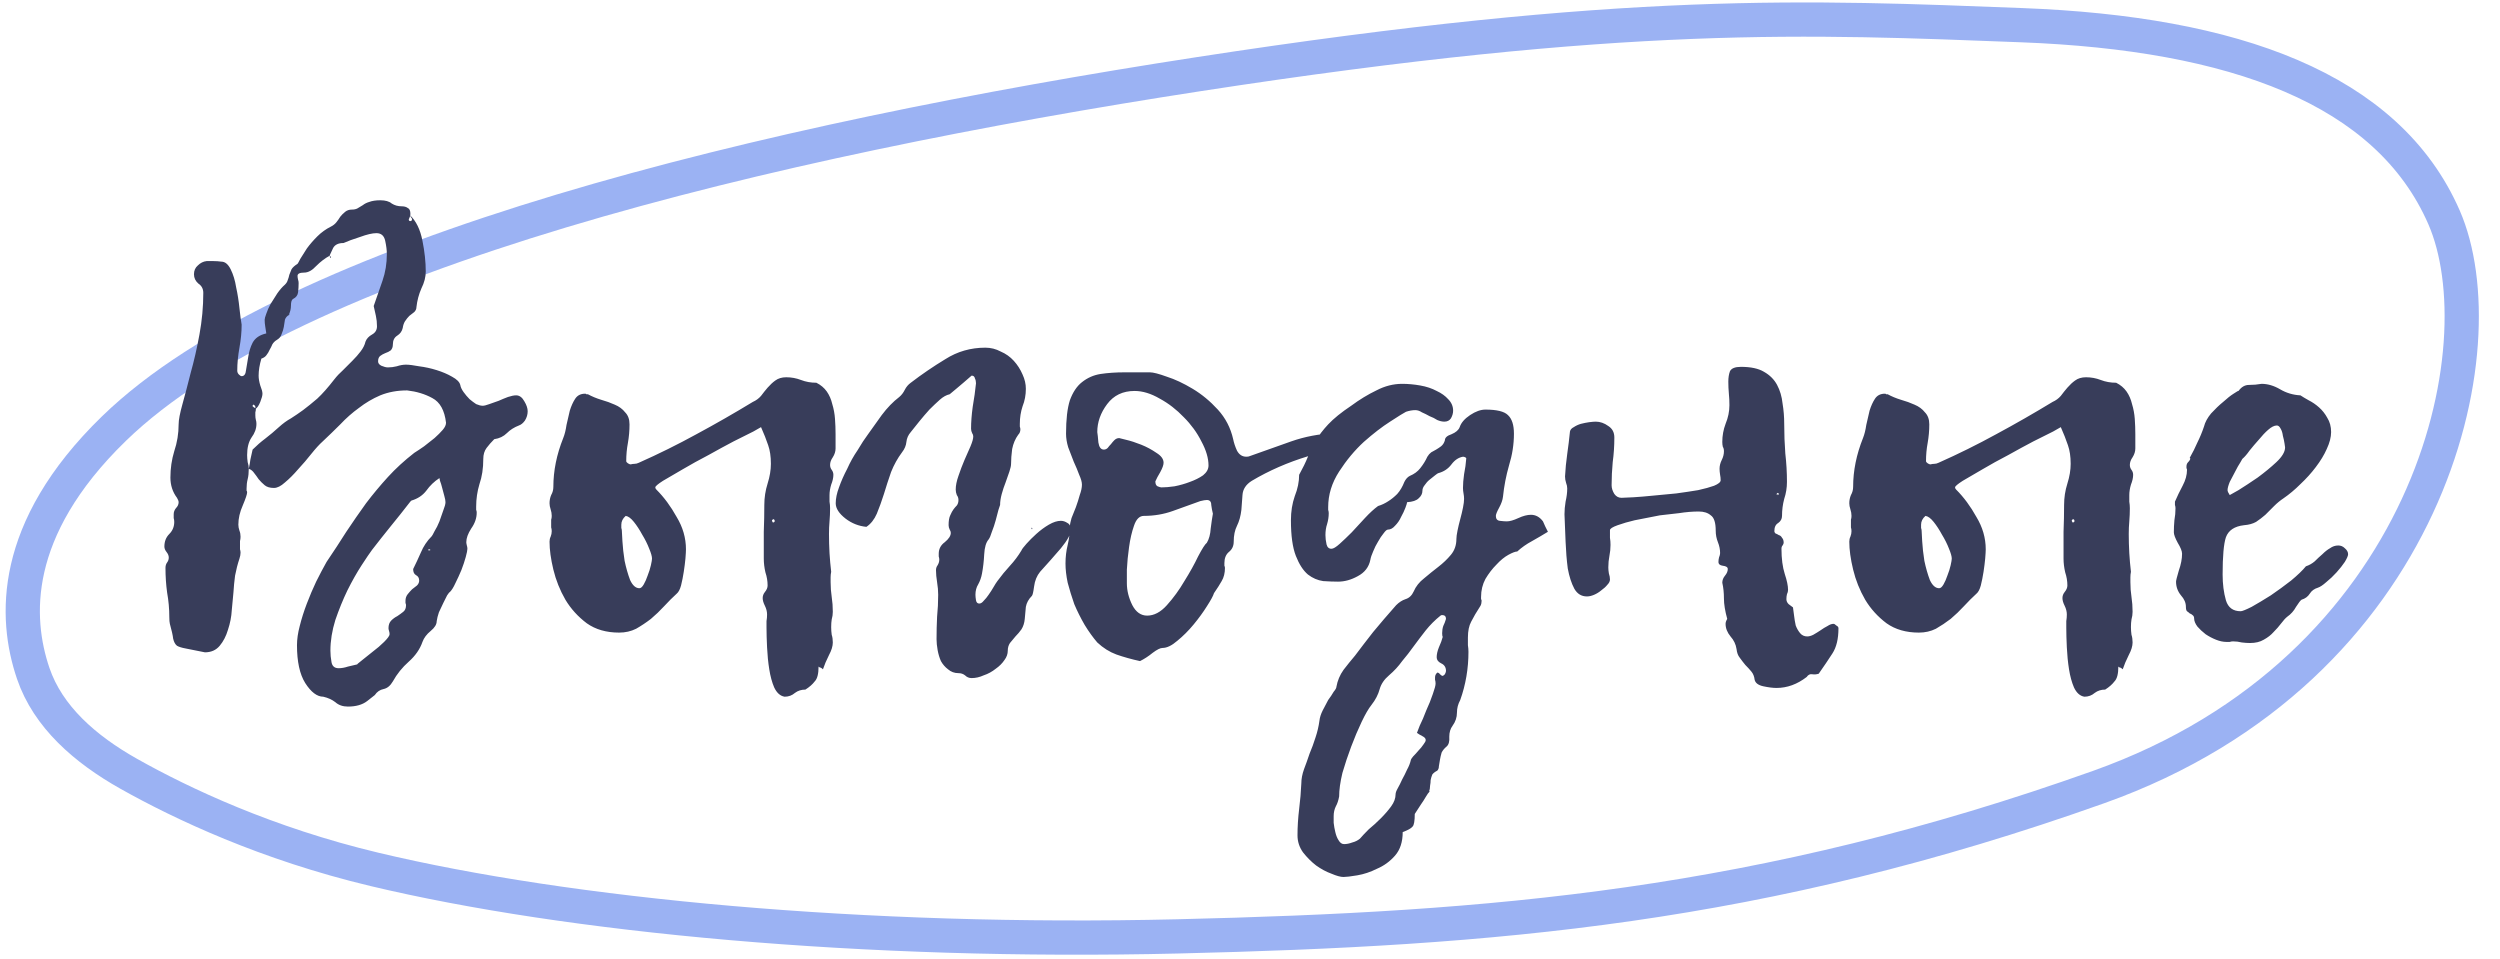
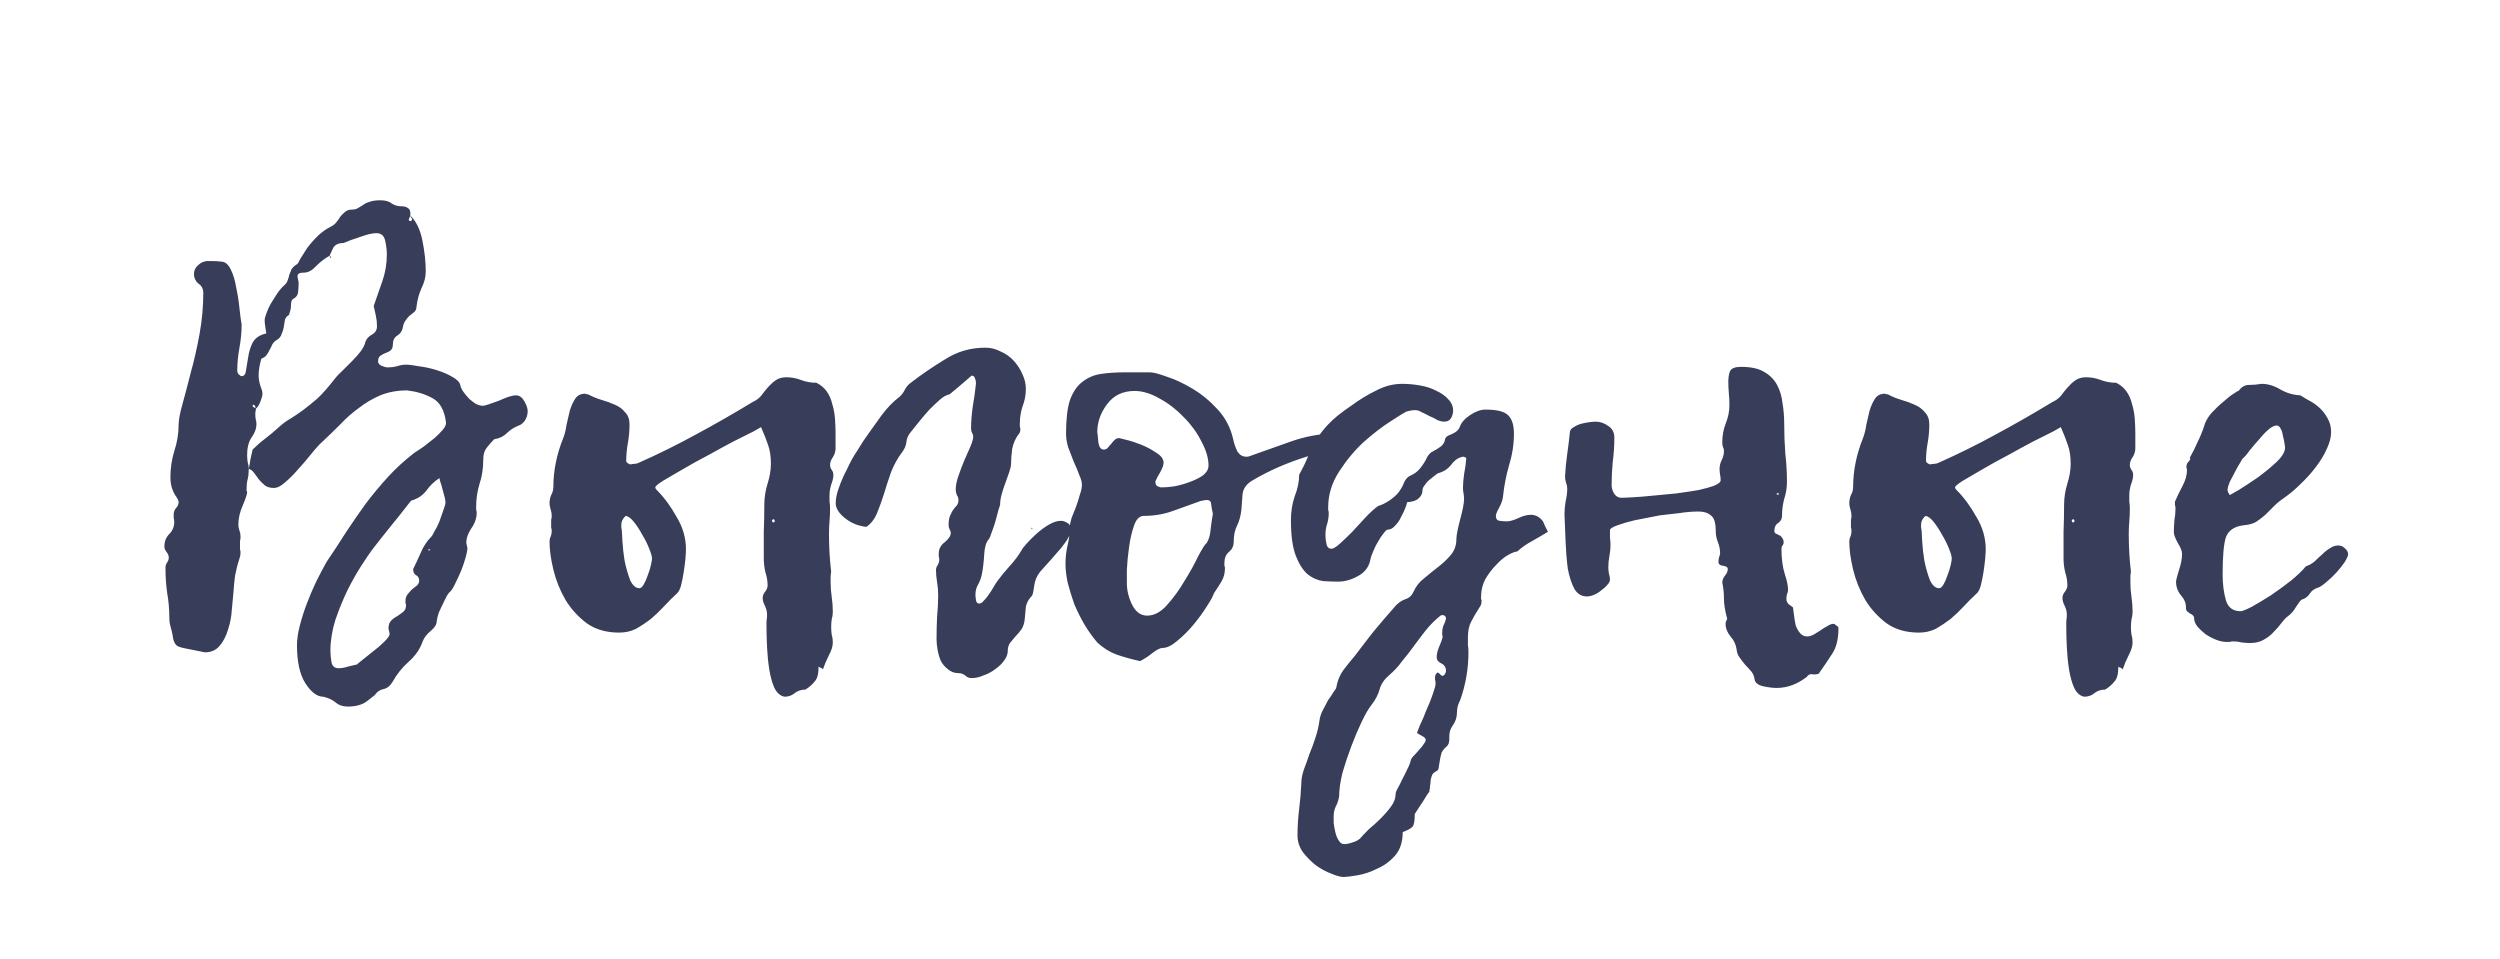
<svg xmlns="http://www.w3.org/2000/svg" width="146" height="56" viewBox="0 0 146 56" fill="none">
-   <path d="M70.005 4.33C95.086 0.462 105.714 1 118.076 1.471C130.443 1.943 139.437 5.153 142.73 12.69C144.357 16.415 144.229 22.984 141.172 29.56C138.139 36.083 132.264 42.507 122.573 45.959C102.804 52.999 87.129 54.247 68.779 54.685C50.443 55.123 33.19 53.474 21.865 50.771C15.569 49.268 10.635 46.941 7.52 45.19C4.963 43.752 2.801 41.856 1.941 39.329C1.382 37.688 1.066 35.587 1.615 33.183C2.164 30.782 3.595 28.003 6.654 25.031C11.853 19.981 21.33 15.763 32.794 12.318C44.214 8.886 57.446 6.266 70.005 4.33Z" stroke="#9BB2F3" stroke-width="2" />
-   <path d="M14.528 27.376C14.528 27.611 14.507 27.813 14.464 27.984C14.421 28.155 14.4 28.336 14.4 28.528C14.4 28.571 14.4 28.613 14.4 28.656C14.421 28.677 14.432 28.709 14.432 28.752C14.432 28.859 14.347 29.115 14.176 29.52C14.005 29.904 13.92 30.277 13.92 30.64C13.92 30.747 13.941 30.864 13.984 30.992C14.027 31.099 14.048 31.216 14.048 31.344C14.048 31.429 14.037 31.515 14.016 31.6C14.016 31.685 14.016 31.781 14.016 31.888C14.016 31.952 14.016 32.016 14.016 32.08C14.037 32.144 14.048 32.208 14.048 32.272C14.048 32.379 14.027 32.496 13.984 32.624C13.877 32.944 13.792 33.275 13.728 33.616C13.685 33.936 13.653 34.267 13.632 34.608C13.611 34.885 13.579 35.227 13.536 35.632C13.515 36.016 13.44 36.4 13.312 36.784C13.205 37.147 13.045 37.456 12.832 37.712C12.619 37.968 12.331 38.096 11.968 38.096C11.456 37.989 11.083 37.915 10.848 37.872C10.613 37.829 10.443 37.776 10.336 37.712C10.229 37.627 10.155 37.488 10.112 37.296C10.091 37.104 10.027 36.816 9.92 36.432C9.899 36.347 9.888 36.219 9.888 36.048C9.888 35.557 9.845 35.077 9.76 34.608C9.696 34.139 9.664 33.659 9.664 33.168C9.664 33.04 9.696 32.933 9.76 32.848C9.824 32.763 9.856 32.667 9.856 32.56C9.856 32.453 9.813 32.347 9.728 32.24C9.643 32.133 9.6 32.027 9.6 31.92C9.6 31.621 9.696 31.376 9.888 31.184C10.08 30.992 10.176 30.757 10.176 30.48C10.176 30.395 10.165 30.32 10.144 30.256C10.144 30.171 10.144 30.096 10.144 30.032C10.144 29.904 10.187 29.787 10.272 29.68C10.379 29.573 10.432 29.456 10.432 29.328C10.432 29.264 10.4 29.179 10.336 29.072C10.08 28.731 9.952 28.336 9.952 27.888C9.952 27.355 10.027 26.843 10.176 26.352C10.347 25.84 10.432 25.317 10.432 24.784C10.432 24.528 10.507 24.133 10.656 23.6C10.805 23.067 10.965 22.459 11.136 21.776C11.328 21.093 11.499 20.347 11.648 19.536C11.797 18.725 11.872 17.915 11.872 17.104C11.872 16.869 11.776 16.688 11.584 16.56C11.413 16.411 11.328 16.229 11.328 16.016C11.328 15.803 11.403 15.632 11.552 15.504C11.701 15.355 11.872 15.269 12.064 15.248C12.213 15.248 12.352 15.248 12.48 15.248C12.629 15.248 12.779 15.259 12.928 15.28C13.141 15.28 13.323 15.429 13.472 15.728C13.621 16.027 13.728 16.379 13.792 16.784C13.877 17.168 13.941 17.573 13.984 18C14.027 18.405 14.069 18.725 14.112 18.96C14.112 19.387 14.069 19.835 13.984 20.304C13.899 20.773 13.856 21.221 13.856 21.648C13.856 21.733 13.888 21.808 13.952 21.872C14.016 21.936 14.069 21.968 14.112 21.968C14.261 21.968 14.347 21.851 14.368 21.616C14.411 21.381 14.453 21.125 14.496 20.848C14.539 20.549 14.624 20.272 14.752 20.016C14.901 19.739 15.168 19.557 15.552 19.472C15.531 19.301 15.509 19.163 15.488 19.056C15.467 18.928 15.456 18.8 15.456 18.672C15.456 18.608 15.488 18.491 15.552 18.32C15.616 18.128 15.701 17.936 15.808 17.744C15.936 17.531 16.064 17.328 16.192 17.136C16.341 16.923 16.491 16.752 16.64 16.624C16.725 16.539 16.779 16.453 16.8 16.368C16.843 16.261 16.875 16.155 16.896 16.048C16.939 15.941 16.981 15.835 17.024 15.728C17.088 15.621 17.205 15.515 17.376 15.408C17.397 15.387 17.451 15.291 17.536 15.12C17.643 14.949 17.771 14.747 17.92 14.512C18.091 14.277 18.293 14.043 18.528 13.808C18.763 13.573 19.029 13.381 19.328 13.232C19.456 13.168 19.563 13.083 19.648 12.976C19.733 12.869 19.808 12.763 19.872 12.656C19.957 12.549 20.053 12.453 20.16 12.368C20.267 12.283 20.395 12.24 20.544 12.24C20.672 12.24 20.779 12.219 20.864 12.176C20.971 12.112 21.077 12.048 21.184 11.984C21.291 11.899 21.419 11.835 21.568 11.792C21.739 11.728 21.952 11.696 22.208 11.696C22.507 11.696 22.731 11.76 22.88 11.888C23.051 11.995 23.243 12.048 23.456 12.048C23.605 12.048 23.723 12.08 23.808 12.144C23.915 12.187 23.968 12.304 23.968 12.496C23.968 12.539 23.957 12.592 23.936 12.656C23.915 12.72 23.893 12.773 23.872 12.816C23.872 12.88 23.904 12.912 23.968 12.912C24.032 12.912 24.064 12.869 24.064 12.784C24.043 12.741 24.021 12.709 24 12.688C23.979 12.645 23.957 12.603 23.936 12.56C24.299 12.901 24.544 13.403 24.672 14.064C24.8 14.704 24.864 15.301 24.864 15.856C24.864 16.176 24.779 16.507 24.608 16.848C24.459 17.189 24.363 17.552 24.32 17.936C24.32 18.043 24.277 18.139 24.192 18.224C24.107 18.288 24.011 18.363 23.904 18.448C23.819 18.533 23.733 18.64 23.648 18.768C23.584 18.875 23.541 19.003 23.52 19.152C23.477 19.344 23.371 19.493 23.2 19.6C23.029 19.707 22.944 19.877 22.944 20.112C22.944 20.261 22.901 20.379 22.816 20.464C22.731 20.528 22.624 20.581 22.496 20.624C22.389 20.667 22.293 20.72 22.208 20.784C22.123 20.848 22.08 20.955 22.08 21.104C22.08 21.211 22.144 21.296 22.272 21.36C22.421 21.424 22.549 21.456 22.656 21.456C22.827 21.456 22.997 21.435 23.168 21.392C23.36 21.328 23.541 21.296 23.712 21.296C23.883 21.296 24.139 21.328 24.48 21.392C24.821 21.435 25.163 21.509 25.504 21.616C25.845 21.723 26.144 21.851 26.4 22C26.677 22.149 26.837 22.309 26.88 22.48C26.901 22.608 26.965 22.747 27.072 22.896C27.179 23.045 27.296 23.184 27.424 23.312C27.552 23.419 27.68 23.515 27.808 23.6C27.957 23.664 28.085 23.696 28.192 23.696C28.277 23.696 28.405 23.664 28.576 23.6C28.747 23.536 28.928 23.472 29.12 23.408C29.312 23.323 29.493 23.248 29.664 23.184C29.856 23.12 30.016 23.088 30.144 23.088C30.336 23.088 30.496 23.205 30.624 23.44C30.752 23.653 30.816 23.845 30.816 24.016C30.816 24.208 30.763 24.389 30.656 24.56C30.549 24.709 30.432 24.805 30.304 24.848C30.027 24.955 29.792 25.104 29.6 25.296C29.408 25.488 29.163 25.605 28.864 25.648C28.693 25.819 28.544 25.989 28.416 26.16C28.288 26.331 28.224 26.544 28.224 26.8C28.224 27.355 28.149 27.845 28 28.272C27.872 28.699 27.808 29.136 27.808 29.584C27.808 29.648 27.808 29.712 27.808 29.776C27.829 29.819 27.84 29.872 27.84 29.936C27.84 30.256 27.733 30.565 27.52 30.864C27.328 31.163 27.232 31.429 27.232 31.664C27.232 31.707 27.243 31.771 27.264 31.856C27.285 31.92 27.296 31.984 27.296 32.048C27.296 32.133 27.264 32.293 27.2 32.528C27.136 32.763 27.051 33.019 26.944 33.296C26.837 33.552 26.72 33.808 26.592 34.064C26.485 34.299 26.379 34.469 26.272 34.576C26.251 34.576 26.197 34.64 26.112 34.768C26.048 34.896 25.973 35.045 25.888 35.216C25.803 35.387 25.717 35.568 25.632 35.76C25.568 35.952 25.525 36.123 25.504 36.272C25.504 36.464 25.387 36.656 25.152 36.848C24.917 37.04 24.757 37.253 24.672 37.488C24.523 37.915 24.256 38.299 23.872 38.64C23.488 38.981 23.179 39.365 22.944 39.792C22.795 40.048 22.613 40.197 22.4 40.24C22.187 40.283 22.016 40.4 21.888 40.592C21.867 40.613 21.717 40.731 21.44 40.944C21.163 41.157 20.789 41.264 20.32 41.264C20.021 41.264 19.776 41.179 19.584 41.008C19.392 40.859 19.157 40.752 18.88 40.688C18.517 40.688 18.165 40.421 17.824 39.888C17.504 39.376 17.344 38.64 17.344 37.68C17.344 37.339 17.397 36.965 17.504 36.56C17.611 36.133 17.749 35.696 17.92 35.248C18.091 34.8 18.272 34.373 18.464 33.968C18.677 33.541 18.88 33.157 19.072 32.816C19.477 32.219 19.861 31.632 20.224 31.056C20.608 30.48 20.992 29.925 21.376 29.392C21.781 28.859 22.208 28.347 22.656 27.856C23.104 27.365 23.616 26.896 24.192 26.448C24.363 26.341 24.555 26.213 24.768 26.064C24.981 25.893 25.184 25.733 25.376 25.584C25.568 25.413 25.728 25.253 25.856 25.104C25.984 24.955 26.048 24.816 26.048 24.688C25.963 23.963 25.696 23.483 25.248 23.248C24.821 23.013 24.331 22.864 23.776 22.8C23.2 22.8 22.677 22.896 22.208 23.088C21.76 23.28 21.344 23.525 20.96 23.824C20.576 24.101 20.213 24.421 19.872 24.784C19.531 25.125 19.189 25.456 18.848 25.776C18.656 25.947 18.432 26.192 18.176 26.512C17.941 26.811 17.685 27.109 17.408 27.408C17.152 27.707 16.896 27.963 16.64 28.176C16.405 28.389 16.192 28.496 16 28.496C15.765 28.496 15.584 28.443 15.456 28.336C15.328 28.229 15.211 28.112 15.104 27.984C15.019 27.856 14.933 27.739 14.848 27.632C14.763 27.504 14.656 27.419 14.528 27.376C14.571 27.184 14.603 27.003 14.624 26.832C14.667 26.64 14.709 26.448 14.752 26.256C14.987 26.021 15.232 25.808 15.488 25.616C15.765 25.403 16.032 25.179 16.288 24.944C16.523 24.731 16.757 24.56 16.992 24.432C17.227 24.283 17.461 24.123 17.696 23.952C17.952 23.76 18.229 23.536 18.528 23.28C18.827 23.003 19.157 22.629 19.52 22.16C19.669 21.968 19.84 21.787 20.032 21.616C20.224 21.424 20.405 21.243 20.576 21.072C20.768 20.88 20.928 20.699 21.056 20.528C21.205 20.336 21.301 20.144 21.344 19.952C21.408 19.781 21.536 19.643 21.728 19.536C21.92 19.429 22.016 19.269 22.016 19.056C22.016 18.843 21.995 18.64 21.952 18.448C21.909 18.235 21.867 18.043 21.824 17.872C21.995 17.381 22.165 16.891 22.336 16.4C22.507 15.909 22.592 15.387 22.592 14.832C22.592 14.619 22.56 14.363 22.496 14.064C22.432 13.765 22.261 13.616 21.984 13.616C21.749 13.616 21.429 13.691 21.024 13.84C20.619 13.968 20.299 14.085 20.064 14.192C19.765 14.192 19.563 14.288 19.456 14.48C19.371 14.651 19.296 14.811 19.232 14.96L19.264 14.928C18.987 15.077 18.72 15.28 18.464 15.536C18.229 15.792 17.995 15.92 17.76 15.92C17.504 15.92 17.376 15.984 17.376 16.112C17.376 16.176 17.387 16.251 17.408 16.336C17.429 16.4 17.44 16.464 17.44 16.528C17.44 16.699 17.429 16.88 17.408 17.072C17.387 17.243 17.291 17.371 17.12 17.456C17.035 17.499 16.992 17.627 16.992 17.84C16.992 18.032 16.949 18.213 16.864 18.384H16.896C16.768 18.448 16.683 18.544 16.64 18.672C16.619 18.8 16.597 18.939 16.576 19.088C16.555 19.216 16.512 19.355 16.448 19.504C16.405 19.653 16.309 19.771 16.16 19.856C16.053 19.92 15.968 20.005 15.904 20.112C15.861 20.219 15.808 20.325 15.744 20.432C15.701 20.539 15.637 20.645 15.552 20.752C15.488 20.837 15.392 20.901 15.264 20.944C15.157 21.307 15.104 21.637 15.104 21.936C15.104 22.107 15.136 22.299 15.2 22.512C15.285 22.725 15.328 22.885 15.328 22.992C15.328 23.099 15.285 23.259 15.2 23.472C15.115 23.685 15.019 23.824 14.912 23.888C14.912 23.845 14.912 23.803 14.912 23.76C14.912 23.717 14.88 23.675 14.816 23.632C14.773 23.632 14.752 23.664 14.752 23.728C14.795 23.771 14.859 23.813 14.944 23.856C14.944 23.941 14.933 24.016 14.912 24.08C14.912 24.144 14.912 24.208 14.912 24.272C14.912 24.357 14.923 24.443 14.944 24.528C14.965 24.592 14.976 24.667 14.976 24.752C14.976 25.029 14.88 25.296 14.688 25.552C14.517 25.808 14.432 26.149 14.432 26.576C14.432 26.704 14.443 26.843 14.464 26.992C14.507 27.12 14.528 27.248 14.528 27.376ZM25.664 27.92C25.365 28.112 25.109 28.357 24.896 28.656C24.683 28.933 24.395 29.125 24.032 29.232C23.989 29.253 23.968 29.275 23.968 29.296C23.968 29.296 23.957 29.307 23.936 29.328C23.573 29.797 23.2 30.267 22.816 30.736C22.453 31.184 22.091 31.643 21.728 32.112C21.6 32.283 21.397 32.581 21.12 33.008C20.843 33.435 20.565 33.925 20.288 34.48C20.032 35.013 19.797 35.589 19.584 36.208C19.392 36.827 19.296 37.424 19.296 38C19.296 38.213 19.317 38.437 19.36 38.672C19.403 38.907 19.541 39.024 19.776 39.024C19.947 39.024 20.128 38.992 20.32 38.928C20.512 38.885 20.693 38.843 20.864 38.8C20.843 38.8 20.928 38.725 21.12 38.576C21.312 38.427 21.525 38.256 21.76 38.064C22.016 37.872 22.24 37.68 22.432 37.488C22.645 37.275 22.752 37.125 22.752 37.04C22.752 36.976 22.741 36.912 22.72 36.848C22.699 36.784 22.688 36.731 22.688 36.688C22.688 36.496 22.741 36.347 22.848 36.24C22.955 36.133 23.072 36.048 23.2 35.984C23.328 35.899 23.445 35.813 23.552 35.728C23.659 35.643 23.712 35.515 23.712 35.344C23.712 35.301 23.701 35.259 23.68 35.216C23.68 35.173 23.68 35.131 23.68 35.088C23.68 34.939 23.723 34.811 23.808 34.704C23.893 34.597 23.979 34.501 24.064 34.416C24.171 34.331 24.267 34.256 24.352 34.192C24.437 34.107 24.48 34.011 24.48 33.904C24.48 33.755 24.416 33.648 24.288 33.584C24.181 33.52 24.128 33.403 24.128 33.232C24.277 32.933 24.427 32.613 24.576 32.272C24.725 31.909 24.939 31.589 25.216 31.312C25.237 31.291 25.291 31.195 25.376 31.024C25.483 30.853 25.579 30.661 25.664 30.448C25.749 30.213 25.824 30 25.888 29.808C25.973 29.595 26.016 29.435 26.016 29.328C26.016 29.243 25.995 29.125 25.952 28.976C25.909 28.805 25.867 28.645 25.824 28.496C25.781 28.325 25.739 28.187 25.696 28.08C25.675 27.973 25.664 27.92 25.664 27.92ZM25.056 32.144C25.099 32.144 25.131 32.133 25.152 32.112C25.131 32.112 25.12 32.112 25.12 32.112C25.12 32.091 25.109 32.08 25.088 32.08C25.045 32.08 25.013 32.091 24.992 32.112C25.013 32.112 25.024 32.123 25.024 32.144C25.024 32.144 25.035 32.144 25.056 32.144ZM16.864 18.384C16.885 18.384 16.896 18.363 16.896 18.32L16.928 18.352C16.907 18.352 16.885 18.363 16.864 18.384ZM19.232 14.96C19.296 14.96 19.328 14.981 19.328 15.024C19.328 15.045 19.317 15.056 19.296 15.056C19.275 15.056 19.264 15.013 19.264 14.928L19.232 14.96ZM48.06 39.088C48.018 39.045 47.975 39.013 47.932 38.992C47.89 38.992 47.847 38.971 47.804 38.928C47.804 39.355 47.73 39.643 47.581 39.792C47.453 39.963 47.271 40.123 47.036 40.272C46.802 40.272 46.599 40.336 46.428 40.464C46.258 40.613 46.055 40.688 45.821 40.688C45.565 40.645 45.362 40.464 45.212 40.144C45.084 39.845 44.989 39.493 44.925 39.088C44.861 38.683 44.818 38.256 44.797 37.808C44.775 37.36 44.764 36.976 44.764 36.656C44.764 36.528 44.764 36.4 44.764 36.272C44.786 36.144 44.797 36.016 44.797 35.888C44.797 35.717 44.754 35.547 44.669 35.376C44.583 35.205 44.541 35.056 44.541 34.928C44.541 34.8 44.583 34.683 44.669 34.576C44.775 34.448 44.828 34.32 44.828 34.192C44.828 33.936 44.786 33.68 44.7 33.424C44.636 33.147 44.605 32.88 44.605 32.624C44.605 32.091 44.605 31.568 44.605 31.056C44.626 30.523 44.636 30 44.636 29.488C44.636 29.061 44.7 28.645 44.828 28.24C44.956 27.835 45.02 27.451 45.02 27.088C45.02 26.661 44.967 26.299 44.861 26C44.754 25.68 44.615 25.328 44.444 24.944C44.444 24.944 44.295 25.029 43.996 25.2C43.698 25.349 43.314 25.541 42.844 25.776C42.397 26.011 41.906 26.277 41.373 26.576C40.839 26.853 40.338 27.131 39.868 27.408C39.42 27.664 39.036 27.888 38.717 28.08C38.418 28.272 38.269 28.4 38.269 28.464C38.269 28.507 38.29 28.549 38.333 28.592C38.781 29.04 39.175 29.573 39.517 30.192C39.879 30.789 40.06 31.419 40.06 32.08C40.06 32.187 40.05 32.368 40.029 32.624C40.007 32.859 39.975 33.115 39.932 33.392C39.89 33.669 39.837 33.936 39.773 34.192C39.709 34.427 39.623 34.587 39.517 34.672C39.282 34.885 39.036 35.131 38.781 35.408C38.546 35.664 38.29 35.909 38.013 36.144C37.735 36.357 37.447 36.549 37.148 36.72C36.85 36.869 36.519 36.944 36.157 36.944C35.41 36.944 34.781 36.763 34.269 36.4C33.757 36.016 33.34 35.557 33.02 35.024C32.7 34.469 32.466 33.883 32.316 33.264C32.167 32.645 32.093 32.101 32.093 31.632C32.093 31.525 32.114 31.429 32.157 31.344C32.199 31.237 32.221 31.131 32.221 31.024C32.221 30.939 32.21 30.864 32.188 30.8C32.188 30.715 32.188 30.629 32.188 30.544C32.188 30.48 32.188 30.416 32.188 30.352C32.21 30.288 32.221 30.213 32.221 30.128C32.221 30 32.199 29.872 32.157 29.744C32.114 29.616 32.093 29.499 32.093 29.392C32.093 29.221 32.124 29.061 32.188 28.912C32.274 28.763 32.316 28.603 32.316 28.432C32.316 27.493 32.508 26.544 32.892 25.584C32.978 25.371 33.042 25.115 33.084 24.816C33.148 24.517 33.212 24.24 33.276 23.984C33.362 23.707 33.468 23.472 33.596 23.28C33.724 23.088 33.916 22.992 34.172 22.992C34.215 22.992 34.236 23.003 34.236 23.024C34.258 23.024 34.29 23.024 34.333 23.024C34.567 23.152 34.823 23.259 35.1 23.344C35.399 23.429 35.666 23.525 35.901 23.632C36.157 23.739 36.359 23.888 36.508 24.08C36.679 24.251 36.764 24.485 36.764 24.784C36.764 25.147 36.733 25.509 36.669 25.872C36.605 26.213 36.572 26.565 36.572 26.928C36.572 26.971 36.605 27.013 36.669 27.056C36.733 27.099 36.786 27.12 36.828 27.12C36.914 27.099 36.989 27.088 37.053 27.088C37.138 27.088 37.223 27.067 37.309 27.024C38.461 26.512 39.581 25.957 40.669 25.36C41.778 24.763 42.877 24.133 43.965 23.472C44.157 23.387 44.316 23.269 44.444 23.12C44.572 22.949 44.7 22.789 44.828 22.64C44.978 22.469 45.127 22.331 45.276 22.224C45.447 22.096 45.66 22.032 45.916 22.032C46.215 22.032 46.503 22.085 46.781 22.192C47.058 22.299 47.356 22.352 47.676 22.352C47.932 22.48 48.135 22.651 48.285 22.864C48.434 23.077 48.541 23.323 48.605 23.6C48.69 23.877 48.743 24.165 48.764 24.464C48.786 24.763 48.797 25.061 48.797 25.36V26.192C48.797 26.363 48.743 26.533 48.636 26.704C48.53 26.853 48.477 27.003 48.477 27.152C48.477 27.259 48.508 27.355 48.572 27.44C48.636 27.525 48.669 27.621 48.669 27.728C48.669 27.899 48.626 28.091 48.541 28.304C48.477 28.517 48.444 28.72 48.444 28.912C48.444 29.04 48.444 29.168 48.444 29.296C48.466 29.424 48.477 29.552 48.477 29.68C48.477 29.936 48.466 30.192 48.444 30.448C48.423 30.683 48.413 30.928 48.413 31.184C48.413 31.547 48.423 31.92 48.444 32.304C48.466 32.667 48.498 33.029 48.541 33.392C48.519 33.499 48.508 33.605 48.508 33.712C48.508 33.797 48.508 33.893 48.508 34C48.508 34.299 48.53 34.587 48.572 34.864C48.615 35.141 48.636 35.429 48.636 35.728C48.636 35.877 48.615 36.027 48.572 36.176C48.551 36.304 48.541 36.453 48.541 36.624C48.541 36.773 48.551 36.923 48.572 37.072C48.615 37.2 48.636 37.349 48.636 37.52C48.636 37.733 48.562 37.979 48.413 38.256C48.263 38.555 48.146 38.832 48.06 39.088ZM36.316 30.992C36.316 31.035 36.327 31.237 36.349 31.6C36.37 31.963 36.413 32.347 36.477 32.752C36.562 33.157 36.669 33.531 36.797 33.872C36.946 34.192 37.127 34.352 37.34 34.352C37.426 34.352 37.511 34.277 37.596 34.128C37.682 33.979 37.757 33.808 37.821 33.616C37.906 33.403 37.97 33.2 38.013 33.008C38.055 32.816 38.077 32.688 38.077 32.624C38.077 32.496 38.023 32.304 37.916 32.048C37.81 31.771 37.671 31.493 37.501 31.216C37.351 30.939 37.191 30.693 37.02 30.48C36.85 30.267 36.69 30.149 36.541 30.128C36.37 30.277 36.285 30.448 36.285 30.64C36.285 30.704 36.285 30.768 36.285 30.832C36.306 30.896 36.316 30.949 36.316 30.992ZM45.148 30.32C45.106 30.363 45.084 30.384 45.084 30.384C45.084 30.427 45.095 30.459 45.117 30.48C45.117 30.501 45.127 30.512 45.148 30.512C45.191 30.512 45.223 30.491 45.245 30.448C45.245 30.363 45.212 30.32 45.148 30.32ZM50.598 30.768C50.15 30.725 49.745 30.565 49.382 30.288C48.998 29.989 48.806 29.691 48.806 29.392C48.806 29.115 48.87 28.805 48.998 28.464C49.126 28.101 49.286 27.739 49.478 27.376C49.649 26.992 49.852 26.629 50.086 26.288C50.3 25.925 50.502 25.616 50.694 25.36C50.929 25.04 51.196 24.667 51.494 24.24C51.814 23.813 52.156 23.461 52.518 23.184C52.646 23.077 52.753 22.939 52.838 22.768C52.924 22.597 53.041 22.459 53.19 22.352C53.83 21.861 54.502 21.403 55.206 20.976C55.91 20.528 56.689 20.304 57.542 20.304C57.862 20.304 58.161 20.379 58.438 20.528C58.737 20.656 58.993 20.837 59.206 21.072C59.42 21.307 59.59 21.573 59.718 21.872C59.846 22.149 59.91 22.427 59.91 22.704C59.91 23.067 59.846 23.408 59.718 23.728C59.612 24.048 59.558 24.389 59.558 24.752C59.558 24.795 59.558 24.848 59.558 24.912C59.58 24.976 59.59 25.029 59.59 25.072C59.59 25.2 59.548 25.307 59.462 25.392C59.292 25.627 59.174 25.904 59.11 26.224C59.068 26.544 59.046 26.832 59.046 27.088C59.046 27.195 59.014 27.344 58.95 27.536C58.886 27.728 58.812 27.941 58.726 28.176C58.641 28.389 58.566 28.613 58.502 28.848C58.438 29.083 58.406 29.296 58.406 29.488C58.406 29.488 58.374 29.584 58.31 29.776C58.268 29.947 58.214 30.149 58.15 30.384C58.086 30.619 58.012 30.843 57.926 31.056C57.862 31.269 57.798 31.419 57.734 31.504C57.585 31.675 57.5 31.963 57.478 32.368C57.457 32.773 57.414 33.147 57.35 33.488C57.308 33.723 57.233 33.936 57.126 34.128C57.02 34.299 56.966 34.501 56.966 34.736C56.966 34.821 56.977 34.928 56.998 35.056C57.02 35.184 57.084 35.248 57.19 35.248C57.276 35.248 57.361 35.195 57.446 35.088C57.553 34.981 57.649 34.864 57.734 34.736C57.841 34.587 57.937 34.437 58.022 34.288C58.108 34.139 58.182 34.021 58.246 33.936C58.481 33.616 58.726 33.317 58.982 33.04C59.238 32.763 59.462 32.464 59.654 32.144C59.676 32.08 59.772 31.952 59.942 31.76C60.113 31.568 60.305 31.376 60.518 31.184C60.753 30.971 60.998 30.789 61.254 30.64C61.51 30.491 61.745 30.416 61.958 30.416C62.086 30.416 62.214 30.459 62.342 30.544C62.47 30.608 62.534 30.747 62.534 30.96C62.534 31.195 62.342 31.547 61.958 32.016C61.574 32.464 61.169 32.923 60.742 33.392C60.55 33.627 60.433 33.915 60.39 34.256C60.348 34.576 60.305 34.757 60.262 34.8C60.07 34.992 59.953 35.205 59.91 35.44C59.889 35.675 59.868 35.909 59.846 36.144C59.825 36.379 59.761 36.581 59.654 36.752C59.548 36.901 59.43 37.04 59.302 37.168C59.196 37.296 59.089 37.424 58.982 37.552C58.897 37.68 58.854 37.829 58.854 38C58.854 38.192 58.79 38.373 58.662 38.544C58.534 38.736 58.364 38.907 58.15 39.056C57.937 39.227 57.702 39.355 57.446 39.44C57.212 39.547 56.977 39.6 56.742 39.6C56.593 39.6 56.465 39.547 56.358 39.44C56.252 39.355 56.124 39.312 55.974 39.312C55.74 39.312 55.537 39.237 55.366 39.088C55.196 38.96 55.057 38.8 54.95 38.608C54.865 38.416 54.801 38.203 54.758 37.968C54.716 37.733 54.694 37.52 54.694 37.328C54.694 36.88 54.705 36.443 54.726 36.016C54.769 35.589 54.79 35.163 54.79 34.736C54.79 34.501 54.769 34.256 54.726 34C54.684 33.744 54.662 33.509 54.662 33.296C54.662 33.189 54.694 33.093 54.758 33.008C54.822 32.901 54.854 32.795 54.854 32.688C54.854 32.624 54.844 32.56 54.822 32.496C54.822 32.432 54.822 32.379 54.822 32.336C54.822 32.059 54.94 31.835 55.174 31.664C55.409 31.472 55.526 31.291 55.526 31.12C55.526 31.056 55.505 30.992 55.462 30.928C55.42 30.843 55.398 30.757 55.398 30.672C55.398 30.416 55.43 30.224 55.494 30.096C55.558 29.947 55.622 29.829 55.686 29.744C55.75 29.659 55.814 29.584 55.878 29.52C55.942 29.435 55.974 29.328 55.974 29.2C55.974 29.093 55.942 28.997 55.878 28.912C55.836 28.805 55.814 28.699 55.814 28.592C55.814 28.357 55.868 28.091 55.974 27.792C56.081 27.472 56.198 27.163 56.326 26.864C56.454 26.565 56.572 26.299 56.678 26.064C56.785 25.808 56.838 25.616 56.838 25.488C56.838 25.424 56.817 25.36 56.774 25.296C56.732 25.211 56.71 25.125 56.71 25.04C56.71 24.656 56.742 24.229 56.806 23.76C56.892 23.269 56.956 22.811 56.998 22.384C56.998 22.277 56.977 22.181 56.934 22.096C56.913 21.989 56.849 21.936 56.742 21.936C56.572 22.085 56.412 22.224 56.262 22.352C56.134 22.459 55.996 22.576 55.846 22.704C55.697 22.832 55.569 22.939 55.462 23.024C55.27 23.067 55.078 23.173 54.886 23.344C54.694 23.515 54.492 23.707 54.278 23.92C54.086 24.133 53.894 24.357 53.702 24.592C53.51 24.827 53.34 25.04 53.19 25.232C53.041 25.403 52.956 25.595 52.934 25.808C52.913 26.021 52.828 26.224 52.678 26.416C52.422 26.757 52.209 27.141 52.038 27.568C51.889 27.995 51.75 28.421 51.622 28.848C51.494 29.253 51.356 29.637 51.206 30C51.057 30.341 50.854 30.597 50.598 30.768ZM60.262 30.8L60.294 30.896H60.23L60.262 30.8ZM77.937 25.296C78.15 25.467 78.257 25.659 78.257 25.872C78.257 26.085 78.14 26.277 77.905 26.448C77.692 26.619 77.382 26.704 76.977 26.704C76.87 26.704 76.774 26.704 76.689 26.704C76.604 26.683 76.508 26.661 76.401 26.64C75.206 27.003 74.108 27.483 73.105 28.08C72.764 28.293 72.582 28.571 72.561 28.912C72.54 29.232 72.518 29.52 72.497 29.776C72.454 30.139 72.369 30.448 72.241 30.704C72.113 30.96 72.049 31.269 72.049 31.632C72.049 31.888 71.953 32.091 71.761 32.24C71.59 32.389 71.505 32.603 71.505 32.88C71.505 32.923 71.505 32.976 71.505 33.04C71.526 33.083 71.537 33.125 71.537 33.168C71.537 33.467 71.473 33.723 71.345 33.936C71.238 34.128 71.089 34.363 70.897 34.64C70.854 34.789 70.716 35.045 70.481 35.408C70.268 35.749 70.012 36.101 69.713 36.464C69.414 36.827 69.094 37.147 68.753 37.424C68.433 37.701 68.145 37.84 67.889 37.84C67.761 37.84 67.569 37.936 67.313 38.128C67.078 38.32 66.833 38.48 66.577 38.608C66.086 38.501 65.628 38.373 65.201 38.224C64.796 38.075 64.422 37.84 64.081 37.52C63.825 37.221 63.58 36.88 63.345 36.496C63.11 36.091 62.908 35.685 62.737 35.28C62.588 34.853 62.46 34.437 62.353 34.032C62.268 33.627 62.225 33.253 62.225 32.912C62.225 32.528 62.268 32.165 62.353 31.824C62.438 31.461 62.481 31.109 62.481 30.768C62.481 30.64 62.513 30.469 62.577 30.256C62.662 30.043 62.748 29.829 62.833 29.616C62.918 29.381 62.993 29.147 63.057 28.912C63.142 28.677 63.185 28.475 63.185 28.304C63.185 28.155 63.132 27.963 63.025 27.728C62.94 27.493 62.833 27.237 62.705 26.96C62.598 26.683 62.492 26.405 62.385 26.128C62.3 25.851 62.257 25.584 62.257 25.328C62.257 24.496 62.332 23.845 62.481 23.376C62.652 22.907 62.886 22.555 63.185 22.32C63.505 22.064 63.868 21.904 64.273 21.84C64.7 21.776 65.169 21.744 65.681 21.744H67.153C67.345 21.744 67.676 21.829 68.145 22C68.614 22.149 69.116 22.384 69.649 22.704C70.182 23.024 70.673 23.429 71.121 23.92C71.569 24.411 71.868 24.987 72.017 25.648C72.06 25.861 72.134 26.085 72.241 26.32C72.369 26.555 72.55 26.672 72.785 26.672C72.87 26.672 72.934 26.661 72.977 26.64C73.809 26.341 74.62 26.053 75.409 25.776C76.198 25.499 77.041 25.339 77.937 25.296ZM70.833 30C70.79 29.829 70.758 29.659 70.737 29.488C70.737 29.296 70.652 29.2 70.481 29.2C70.396 29.2 70.268 29.221 70.097 29.264C69.564 29.456 69.03 29.648 68.497 29.84C67.964 30.032 67.398 30.128 66.801 30.128C66.545 30.128 66.353 30.32 66.225 30.704C66.097 31.067 66.001 31.483 65.937 31.952C65.873 32.4 65.83 32.837 65.809 33.264C65.809 33.691 65.809 33.957 65.809 34.064C65.809 34.491 65.916 34.917 66.129 35.344C66.342 35.749 66.63 35.952 66.993 35.952C67.398 35.952 67.782 35.749 68.145 35.344C68.529 34.917 68.87 34.448 69.169 33.936C69.489 33.424 69.756 32.944 69.969 32.496C70.204 32.048 70.374 31.781 70.481 31.696C70.609 31.483 70.684 31.205 70.705 30.864C70.748 30.523 70.79 30.235 70.833 30ZM64.081 25.232C64.102 25.36 64.124 25.563 64.145 25.84C64.188 26.117 64.294 26.256 64.465 26.256C64.55 26.256 64.625 26.224 64.689 26.16C64.753 26.075 64.817 26 64.881 25.936C64.945 25.851 65.009 25.776 65.073 25.712C65.158 25.627 65.254 25.584 65.361 25.584C65.361 25.584 65.489 25.616 65.745 25.68C66.022 25.744 66.321 25.84 66.641 25.968C66.961 26.096 67.26 26.256 67.537 26.448C67.814 26.619 67.953 26.811 67.953 27.024C67.953 27.152 67.889 27.333 67.761 27.568C67.633 27.781 67.537 27.963 67.473 28.112C67.473 28.261 67.516 28.357 67.601 28.4C67.708 28.443 67.782 28.464 67.825 28.464C68.038 28.464 68.294 28.443 68.593 28.4C68.913 28.336 69.212 28.251 69.489 28.144C69.788 28.037 70.044 27.909 70.257 27.76C70.47 27.589 70.577 27.397 70.577 27.184C70.577 26.757 70.438 26.288 70.161 25.776C69.905 25.264 69.564 24.795 69.137 24.368C68.71 23.92 68.241 23.557 67.729 23.28C67.217 22.981 66.726 22.832 66.257 22.832C65.574 22.832 65.041 23.088 64.657 23.6C64.273 24.112 64.081 24.656 64.081 25.232ZM90.11 30.448C90.153 30.555 90.195 30.651 90.238 30.736C90.281 30.821 90.334 30.928 90.398 31.056C90.121 31.227 89.811 31.408 89.47 31.6C89.15 31.771 88.862 31.973 88.606 32.208C88.499 32.208 88.329 32.272 88.094 32.4C87.859 32.528 87.625 32.72 87.39 32.976C87.155 33.211 86.942 33.488 86.75 33.808C86.579 34.128 86.494 34.48 86.494 34.864C86.494 34.907 86.494 34.949 86.494 34.992C86.515 35.013 86.526 35.045 86.526 35.088C86.526 35.195 86.505 35.291 86.462 35.376C86.227 35.739 86.046 36.048 85.918 36.304C85.79 36.539 85.726 36.848 85.726 37.232C85.726 37.381 85.726 37.531 85.726 37.68C85.747 37.808 85.758 37.936 85.758 38.064C85.758 39.045 85.598 39.984 85.278 40.88C85.15 41.115 85.086 41.36 85.086 41.616C85.086 41.893 85.001 42.149 84.83 42.384C84.702 42.555 84.638 42.768 84.638 43.024C84.659 43.301 84.606 43.493 84.478 43.6C84.35 43.707 84.254 43.824 84.19 43.952C84.147 44.101 84.115 44.24 84.094 44.368C84.073 44.517 84.051 44.645 84.03 44.752C84.03 44.859 83.998 44.944 83.934 45.008C83.806 45.072 83.71 45.147 83.646 45.232C83.603 45.339 83.571 45.445 83.55 45.552C83.55 45.659 83.539 45.765 83.518 45.872C83.518 46 83.497 46.117 83.454 46.224C83.454 46.224 83.475 46.213 83.518 46.192C83.433 46.277 83.347 46.395 83.262 46.544C83.177 46.693 83.081 46.843 82.974 46.992C82.867 47.163 82.75 47.344 82.622 47.536C82.622 47.941 82.579 48.187 82.494 48.272C82.409 48.379 82.217 48.485 81.918 48.592C81.918 49.168 81.769 49.627 81.47 49.968C81.171 50.309 80.819 50.565 80.414 50.736C80.03 50.928 79.646 51.056 79.262 51.12C78.878 51.184 78.611 51.216 78.462 51.216C78.291 51.216 78.057 51.152 77.758 51.024C77.459 50.917 77.161 50.757 76.862 50.544C76.585 50.331 76.329 50.075 76.094 49.776C75.881 49.477 75.774 49.147 75.774 48.784C75.774 48.293 75.806 47.781 75.87 47.248C75.934 46.736 75.977 46.235 75.998 45.744C75.998 45.488 76.051 45.211 76.158 44.912C76.265 44.635 76.371 44.336 76.478 44.016C76.606 43.717 76.723 43.397 76.83 43.056C76.937 42.736 77.011 42.416 77.054 42.096C77.075 41.904 77.139 41.701 77.246 41.488C77.353 41.275 77.459 41.072 77.566 40.88C77.694 40.709 77.801 40.549 77.886 40.4C77.993 40.272 78.046 40.176 78.046 40.112C78.11 39.749 78.249 39.419 78.462 39.12C78.675 38.843 78.899 38.565 79.134 38.288C79.454 37.861 79.806 37.403 80.19 36.912C80.595 36.421 81.043 35.899 81.534 35.344C81.705 35.173 81.886 35.056 82.078 34.992C82.291 34.928 82.451 34.779 82.558 34.544C82.686 34.245 82.889 33.989 83.166 33.776C83.443 33.541 83.721 33.317 83.998 33.104C84.275 32.891 84.521 32.656 84.734 32.4C84.947 32.144 85.054 31.835 85.054 31.472C85.054 31.365 85.075 31.205 85.118 30.992C85.161 30.779 85.214 30.555 85.278 30.32C85.342 30.085 85.395 29.861 85.438 29.648C85.481 29.435 85.502 29.264 85.502 29.136C85.502 29.029 85.491 28.923 85.47 28.816C85.449 28.709 85.438 28.603 85.438 28.496C85.438 28.261 85.459 27.995 85.502 27.696C85.566 27.376 85.609 27.067 85.63 26.768C85.63 26.747 85.609 26.725 85.566 26.704C85.523 26.683 85.481 26.672 85.438 26.672C85.182 26.715 84.958 26.864 84.766 27.12C84.574 27.376 84.318 27.547 83.998 27.632C83.977 27.632 83.913 27.675 83.806 27.76C83.721 27.824 83.614 27.909 83.486 28.016C83.379 28.101 83.283 28.208 83.198 28.336C83.113 28.443 83.07 28.549 83.07 28.656C83.07 28.827 82.995 28.976 82.846 29.104C82.718 29.232 82.494 29.307 82.174 29.328C82.174 29.371 82.142 29.477 82.078 29.648C82.014 29.819 81.929 30 81.822 30.192C81.737 30.384 81.619 30.555 81.47 30.704C81.342 30.853 81.203 30.928 81.054 30.928C80.99 30.928 80.905 31.003 80.798 31.152C80.691 31.28 80.585 31.44 80.478 31.632C80.371 31.803 80.275 31.995 80.19 32.208C80.105 32.4 80.051 32.56 80.03 32.688C79.945 33.115 79.699 33.435 79.294 33.648C78.91 33.861 78.526 33.968 78.142 33.968C77.886 33.968 77.598 33.957 77.278 33.936C76.958 33.893 76.659 33.765 76.382 33.552C76.105 33.317 75.87 32.955 75.678 32.464C75.486 31.973 75.39 31.28 75.39 30.384C75.39 29.872 75.465 29.403 75.614 28.976C75.785 28.549 75.87 28.133 75.87 27.728C76.083 27.344 76.254 26.992 76.382 26.672C76.51 26.352 76.659 26.043 76.83 25.744C77.022 25.424 77.267 25.104 77.566 24.784C77.886 24.443 78.334 24.08 78.91 23.696C79.401 23.333 79.891 23.035 80.382 22.8C80.873 22.544 81.374 22.416 81.886 22.416C82.227 22.416 82.579 22.448 82.942 22.512C83.305 22.576 83.625 22.683 83.902 22.832C84.179 22.96 84.403 23.12 84.574 23.312C84.766 23.504 84.862 23.728 84.862 23.984C84.862 24.133 84.819 24.283 84.734 24.432C84.649 24.56 84.521 24.624 84.35 24.624C84.222 24.624 84.083 24.592 83.934 24.528C83.806 24.443 83.657 24.368 83.486 24.304C83.337 24.219 83.187 24.144 83.038 24.08C82.91 23.995 82.782 23.952 82.654 23.952C82.483 23.952 82.302 23.984 82.11 24.048C81.982 24.112 81.673 24.304 81.182 24.624C80.713 24.923 80.201 25.317 79.646 25.808C79.113 26.299 78.633 26.875 78.206 27.536C77.779 28.197 77.566 28.891 77.566 29.616C77.566 29.659 77.566 29.712 77.566 29.776C77.587 29.84 77.598 29.904 77.598 29.968C77.598 30.181 77.566 30.395 77.502 30.608C77.438 30.8 77.406 31.013 77.406 31.248C77.406 31.419 77.427 31.6 77.47 31.792C77.513 31.963 77.609 32.048 77.758 32.048C77.865 32.048 78.025 31.952 78.238 31.76C78.451 31.568 78.686 31.344 78.942 31.088C79.198 30.811 79.454 30.533 79.71 30.256C79.987 29.957 80.243 29.723 80.478 29.552C80.691 29.488 80.894 29.392 81.086 29.264C81.257 29.157 81.427 29.019 81.598 28.848C81.769 28.656 81.907 28.421 82.014 28.144C82.099 27.973 82.206 27.856 82.334 27.792C82.59 27.685 82.793 27.536 82.942 27.344C83.113 27.131 83.251 26.907 83.358 26.672C83.422 26.565 83.497 26.48 83.582 26.416C83.689 26.352 83.785 26.299 83.87 26.256C83.977 26.192 84.073 26.128 84.158 26.064C84.265 25.979 84.339 25.861 84.382 25.712C84.382 25.563 84.51 25.445 84.766 25.36C85.022 25.253 85.182 25.115 85.246 24.944C85.331 24.688 85.534 24.453 85.854 24.24C86.174 24.027 86.473 23.92 86.75 23.92C87.411 23.92 87.849 24.027 88.062 24.24C88.297 24.453 88.414 24.816 88.414 25.328C88.414 25.947 88.318 26.565 88.126 27.184C87.955 27.781 87.838 28.389 87.774 29.008C87.753 29.2 87.678 29.413 87.55 29.648C87.422 29.883 87.358 30.043 87.358 30.128C87.358 30.299 87.433 30.395 87.582 30.416C87.753 30.437 87.891 30.448 87.998 30.448C88.169 30.448 88.393 30.384 88.67 30.256C88.947 30.128 89.193 30.064 89.406 30.064C89.683 30.064 89.918 30.192 90.11 30.448ZM84.382 39.376C84.425 39.291 84.446 39.227 84.446 39.184C84.446 38.971 84.35 38.821 84.158 38.736C83.987 38.651 83.902 38.533 83.902 38.384C83.902 38.213 83.945 38.021 84.03 37.808C84.137 37.573 84.211 37.371 84.254 37.2C84.233 37.157 84.222 37.083 84.222 36.976C84.222 36.827 84.243 36.688 84.286 36.56C84.35 36.432 84.403 36.293 84.446 36.144C84.446 35.995 84.371 35.92 84.222 35.92C84.179 35.92 84.147 35.931 84.126 35.952C83.806 36.208 83.518 36.496 83.262 36.816C83.027 37.115 82.793 37.424 82.558 37.744C82.345 38.043 82.121 38.331 81.886 38.608C81.673 38.907 81.417 39.184 81.118 39.44C80.841 39.675 80.659 39.941 80.574 40.24C80.489 40.56 80.329 40.869 80.094 41.168C79.923 41.381 79.731 41.712 79.518 42.16C79.305 42.608 79.102 43.088 78.91 43.6C78.718 44.112 78.547 44.624 78.398 45.136C78.27 45.669 78.206 46.128 78.206 46.512C78.163 46.747 78.099 46.939 78.014 47.088C77.929 47.259 77.886 47.451 77.886 47.664C77.886 47.749 77.886 47.877 77.886 48.048C77.907 48.24 77.939 48.421 77.982 48.592C78.025 48.784 78.089 48.944 78.174 49.072C78.259 49.221 78.366 49.296 78.494 49.296C78.643 49.296 78.803 49.264 78.974 49.2C79.145 49.157 79.294 49.083 79.422 48.976C79.55 48.827 79.721 48.645 79.934 48.432C80.169 48.24 80.403 48.027 80.638 47.792C80.873 47.557 81.075 47.323 81.246 47.088C81.417 46.853 81.502 46.619 81.502 46.384C81.502 46.299 81.545 46.181 81.63 46.032C81.715 45.883 81.801 45.712 81.886 45.52C81.993 45.328 82.089 45.136 82.174 44.944C82.281 44.752 82.355 44.56 82.398 44.368C82.398 44.347 82.441 44.283 82.526 44.176C82.633 44.069 82.739 43.952 82.846 43.824C82.953 43.717 83.049 43.6 83.134 43.472C83.219 43.365 83.262 43.28 83.262 43.216C83.262 43.131 83.198 43.056 83.07 42.992C82.942 42.928 82.835 42.864 82.75 42.8C82.75 42.8 82.803 42.661 82.91 42.384C83.038 42.128 83.166 41.829 83.294 41.488C83.443 41.168 83.571 40.848 83.678 40.528C83.785 40.229 83.838 40.027 83.838 39.92C83.838 39.835 83.827 39.76 83.806 39.696C83.806 39.653 83.806 39.611 83.806 39.568C83.806 39.504 83.817 39.451 83.838 39.408C83.859 39.365 83.891 39.323 83.934 39.28C83.998 39.28 84.051 39.312 84.094 39.376C84.158 39.44 84.211 39.472 84.254 39.472C84.275 39.472 84.318 39.44 84.382 39.376ZM104.71 35.472C104.732 35.6 104.753 35.76 104.774 35.952C104.796 36.144 104.828 36.336 104.87 36.528C104.934 36.699 105.02 36.848 105.126 36.976C105.233 37.104 105.372 37.168 105.542 37.168C105.649 37.168 105.766 37.136 105.894 37.072C106.044 36.987 106.182 36.901 106.31 36.816C106.46 36.709 106.598 36.624 106.726 36.56C106.854 36.475 106.972 36.432 107.078 36.432C107.121 36.432 107.174 36.464 107.238 36.528C107.324 36.571 107.366 36.624 107.366 36.688C107.366 37.307 107.249 37.797 107.014 38.16C106.78 38.523 106.513 38.917 106.214 39.344C106.086 39.387 105.958 39.397 105.83 39.376C105.702 39.355 105.596 39.408 105.51 39.536C104.956 39.963 104.369 40.176 103.75 40.176C103.537 40.176 103.281 40.144 102.982 40.08C102.684 40.016 102.513 39.888 102.47 39.696C102.449 39.504 102.385 39.344 102.278 39.216C102.172 39.088 102.054 38.96 101.926 38.832C101.82 38.704 101.713 38.565 101.606 38.416C101.5 38.288 101.436 38.117 101.414 37.904C101.372 37.627 101.254 37.381 101.062 37.168C100.87 36.933 100.774 36.688 100.774 36.432C100.774 36.347 100.806 36.251 100.87 36.144C100.742 35.675 100.678 35.28 100.678 34.96C100.678 34.619 100.646 34.309 100.582 34.032C100.582 33.883 100.636 33.744 100.742 33.616C100.849 33.488 100.902 33.36 100.902 33.232C100.902 33.125 100.806 33.061 100.614 33.04C100.444 33.019 100.358 32.944 100.358 32.816C100.358 32.731 100.369 32.645 100.39 32.56C100.433 32.453 100.454 32.368 100.454 32.304C100.454 32.091 100.412 31.877 100.326 31.664C100.241 31.451 100.198 31.227 100.198 30.992C100.198 30.523 100.102 30.224 99.91 30.096C99.74 29.947 99.505 29.872 99.206 29.872C98.844 29.872 98.46 29.904 98.054 29.968C97.67 30.011 97.297 30.053 96.934 30.096C96.38 30.203 95.889 30.299 95.462 30.384C95.1 30.469 94.769 30.565 94.47 30.672C94.172 30.779 94.022 30.875 94.022 30.96C94.022 31.109 94.022 31.259 94.022 31.408C94.044 31.536 94.054 31.675 94.054 31.824C94.054 32.037 94.033 32.251 93.99 32.464C93.948 32.677 93.926 32.901 93.926 33.136C93.926 33.243 93.937 33.36 93.958 33.488C94.001 33.616 94.022 33.733 94.022 33.84C94.022 33.947 93.969 34.053 93.862 34.16C93.777 34.267 93.66 34.373 93.51 34.48C93.382 34.587 93.244 34.672 93.094 34.736C92.945 34.8 92.806 34.832 92.678 34.832C92.358 34.832 92.113 34.683 91.942 34.384C91.772 34.064 91.644 33.669 91.558 33.2C91.494 32.709 91.452 32.187 91.43 31.632C91.409 31.077 91.388 30.544 91.366 30.032C91.366 29.797 91.388 29.552 91.43 29.296C91.494 29.019 91.526 28.763 91.526 28.528C91.526 28.421 91.505 28.315 91.462 28.208C91.42 28.08 91.398 27.952 91.398 27.824C91.42 27.397 91.462 26.96 91.526 26.512C91.59 26.064 91.644 25.627 91.686 25.2C91.708 25.093 91.782 25.008 91.91 24.944C92.038 24.859 92.177 24.795 92.326 24.752C92.497 24.709 92.657 24.677 92.806 24.656C92.977 24.635 93.105 24.624 93.19 24.624C93.446 24.624 93.692 24.709 93.926 24.88C94.161 25.029 94.278 25.253 94.278 25.552C94.278 26.043 94.246 26.523 94.182 26.992C94.14 27.44 94.118 27.888 94.118 28.336C94.118 28.507 94.172 28.677 94.278 28.848C94.385 28.997 94.524 29.072 94.694 29.072C94.822 29.072 95.057 29.061 95.398 29.04C95.74 29.019 96.124 28.987 96.55 28.944C96.977 28.901 97.425 28.859 97.894 28.816C98.364 28.752 98.79 28.688 99.174 28.624C99.558 28.539 99.868 28.453 100.102 28.368C100.358 28.261 100.486 28.155 100.486 28.048C100.486 27.941 100.476 27.835 100.454 27.728C100.433 27.6 100.422 27.483 100.422 27.376C100.422 27.205 100.465 27.035 100.55 26.864C100.636 26.693 100.678 26.523 100.678 26.352C100.678 26.245 100.657 26.16 100.614 26.096C100.593 26.011 100.582 25.915 100.582 25.808C100.582 25.445 100.646 25.093 100.774 24.752C100.924 24.389 100.998 24.027 100.998 23.664C100.998 23.429 100.988 23.205 100.966 22.992C100.945 22.757 100.934 22.523 100.934 22.288C100.934 22.053 100.966 21.851 101.03 21.68C101.116 21.509 101.329 21.424 101.67 21.424C102.246 21.424 102.694 21.52 103.014 21.712C103.356 21.904 103.612 22.16 103.782 22.48C103.953 22.8 104.06 23.163 104.102 23.568C104.166 23.952 104.198 24.347 104.198 24.752C104.198 25.349 104.22 25.925 104.262 26.48C104.326 27.035 104.358 27.589 104.358 28.144C104.358 28.485 104.305 28.816 104.198 29.136C104.113 29.456 104.07 29.787 104.07 30.128C104.07 30.299 103.996 30.437 103.846 30.544C103.697 30.629 103.622 30.789 103.622 31.024C103.622 31.067 103.644 31.109 103.686 31.152C103.75 31.173 103.814 31.205 103.878 31.248C103.964 31.269 104.028 31.323 104.07 31.408C104.134 31.472 104.166 31.568 104.166 31.696C104.166 31.739 104.145 31.792 104.102 31.856C104.06 31.899 104.038 31.963 104.038 32.048C104.038 32.624 104.102 33.115 104.23 33.52C104.358 33.904 104.422 34.213 104.422 34.448C104.422 34.533 104.401 34.619 104.358 34.704C104.337 34.789 104.326 34.885 104.326 34.992C104.326 35.099 104.369 35.195 104.454 35.28C104.54 35.344 104.625 35.408 104.71 35.472ZM103.814 28.912V28.848C103.793 28.848 103.772 28.859 103.75 28.88C103.772 28.901 103.793 28.912 103.814 28.912C103.857 28.912 103.878 28.88 103.878 28.816C103.878 28.816 103.857 28.805 103.814 28.784C103.814 28.784 103.793 28.805 103.75 28.848L103.814 28.912ZM123.967 39.088C123.924 39.045 123.881 39.013 123.839 38.992C123.796 38.992 123.753 38.971 123.711 38.928C123.711 39.355 123.636 39.643 123.487 39.792C123.359 39.963 123.177 40.123 122.943 40.272C122.708 40.272 122.505 40.336 122.335 40.464C122.164 40.613 121.961 40.688 121.727 40.688C121.471 40.645 121.268 40.464 121.119 40.144C120.991 39.845 120.895 39.493 120.831 39.088C120.767 38.683 120.724 38.256 120.703 37.808C120.681 37.36 120.671 36.976 120.671 36.656C120.671 36.528 120.671 36.4 120.671 36.272C120.692 36.144 120.703 36.016 120.703 35.888C120.703 35.717 120.66 35.547 120.575 35.376C120.489 35.205 120.447 35.056 120.447 34.928C120.447 34.8 120.489 34.683 120.575 34.576C120.681 34.448 120.735 34.32 120.735 34.192C120.735 33.936 120.692 33.68 120.607 33.424C120.543 33.147 120.511 32.88 120.511 32.624C120.511 32.091 120.511 31.568 120.511 31.056C120.532 30.523 120.543 30 120.543 29.488C120.543 29.061 120.607 28.645 120.735 28.24C120.863 27.835 120.927 27.451 120.927 27.088C120.927 26.661 120.873 26.299 120.767 26C120.66 25.68 120.521 25.328 120.351 24.944C120.351 24.944 120.201 25.029 119.903 25.2C119.604 25.349 119.22 25.541 118.751 25.776C118.303 26.011 117.812 26.277 117.279 26.576C116.745 26.853 116.244 27.131 115.775 27.408C115.327 27.664 114.943 27.888 114.623 28.08C114.324 28.272 114.175 28.4 114.175 28.464C114.175 28.507 114.196 28.549 114.239 28.592C114.687 29.04 115.081 29.573 115.423 30.192C115.785 30.789 115.967 31.419 115.967 32.08C115.967 32.187 115.956 32.368 115.935 32.624C115.913 32.859 115.881 33.115 115.839 33.392C115.796 33.669 115.743 33.936 115.679 34.192C115.615 34.427 115.529 34.587 115.423 34.672C115.188 34.885 114.943 35.131 114.687 35.408C114.452 35.664 114.196 35.909 113.919 36.144C113.641 36.357 113.353 36.549 113.055 36.72C112.756 36.869 112.425 36.944 112.063 36.944C111.316 36.944 110.687 36.763 110.175 36.4C109.663 36.016 109.247 35.557 108.927 35.024C108.607 34.469 108.372 33.883 108.223 33.264C108.073 32.645 107.999 32.101 107.999 31.632C107.999 31.525 108.02 31.429 108.063 31.344C108.105 31.237 108.127 31.131 108.127 31.024C108.127 30.939 108.116 30.864 108.095 30.8C108.095 30.715 108.095 30.629 108.095 30.544C108.095 30.48 108.095 30.416 108.095 30.352C108.116 30.288 108.127 30.213 108.127 30.128C108.127 30 108.105 29.872 108.063 29.744C108.02 29.616 107.999 29.499 107.999 29.392C107.999 29.221 108.031 29.061 108.095 28.912C108.18 28.763 108.223 28.603 108.223 28.432C108.223 27.493 108.415 26.544 108.799 25.584C108.884 25.371 108.948 25.115 108.991 24.816C109.055 24.517 109.119 24.24 109.183 23.984C109.268 23.707 109.375 23.472 109.503 23.28C109.631 23.088 109.823 22.992 110.079 22.992C110.121 22.992 110.143 23.003 110.143 23.024C110.164 23.024 110.196 23.024 110.239 23.024C110.473 23.152 110.729 23.259 111.007 23.344C111.305 23.429 111.572 23.525 111.807 23.632C112.063 23.739 112.265 23.888 112.415 24.08C112.585 24.251 112.671 24.485 112.671 24.784C112.671 25.147 112.639 25.509 112.575 25.872C112.511 26.213 112.479 26.565 112.479 26.928C112.479 26.971 112.511 27.013 112.575 27.056C112.639 27.099 112.692 27.12 112.735 27.12C112.82 27.099 112.895 27.088 112.959 27.088C113.044 27.088 113.129 27.067 113.215 27.024C114.367 26.512 115.487 25.957 116.575 25.36C117.684 24.763 118.783 24.133 119.871 23.472C120.063 23.387 120.223 23.269 120.351 23.12C120.479 22.949 120.607 22.789 120.735 22.64C120.884 22.469 121.033 22.331 121.183 22.224C121.353 22.096 121.567 22.032 121.823 22.032C122.121 22.032 122.409 22.085 122.687 22.192C122.964 22.299 123.263 22.352 123.583 22.352C123.839 22.48 124.041 22.651 124.191 22.864C124.34 23.077 124.447 23.323 124.511 23.6C124.596 23.877 124.649 24.165 124.671 24.464C124.692 24.763 124.703 25.061 124.703 25.36V26.192C124.703 26.363 124.649 26.533 124.543 26.704C124.436 26.853 124.383 27.003 124.383 27.152C124.383 27.259 124.415 27.355 124.479 27.44C124.543 27.525 124.575 27.621 124.575 27.728C124.575 27.899 124.532 28.091 124.447 28.304C124.383 28.517 124.351 28.72 124.351 28.912C124.351 29.04 124.351 29.168 124.351 29.296C124.372 29.424 124.383 29.552 124.383 29.68C124.383 29.936 124.372 30.192 124.351 30.448C124.329 30.683 124.319 30.928 124.319 31.184C124.319 31.547 124.329 31.92 124.351 32.304C124.372 32.667 124.404 33.029 124.447 33.392C124.425 33.499 124.415 33.605 124.415 33.712C124.415 33.797 124.415 33.893 124.415 34C124.415 34.299 124.436 34.587 124.479 34.864C124.521 35.141 124.543 35.429 124.543 35.728C124.543 35.877 124.521 36.027 124.479 36.176C124.457 36.304 124.447 36.453 124.447 36.624C124.447 36.773 124.457 36.923 124.479 37.072C124.521 37.2 124.543 37.349 124.543 37.52C124.543 37.733 124.468 37.979 124.319 38.256C124.169 38.555 124.052 38.832 123.967 39.088ZM112.223 30.992C112.223 31.035 112.233 31.237 112.255 31.6C112.276 31.963 112.319 32.347 112.383 32.752C112.468 33.157 112.575 33.531 112.703 33.872C112.852 34.192 113.033 34.352 113.247 34.352C113.332 34.352 113.417 34.277 113.503 34.128C113.588 33.979 113.663 33.808 113.727 33.616C113.812 33.403 113.876 33.2 113.919 33.008C113.961 32.816 113.983 32.688 113.983 32.624C113.983 32.496 113.929 32.304 113.823 32.048C113.716 31.771 113.577 31.493 113.407 31.216C113.257 30.939 113.097 30.693 112.927 30.48C112.756 30.267 112.596 30.149 112.447 30.128C112.276 30.277 112.191 30.448 112.191 30.64C112.191 30.704 112.191 30.768 112.191 30.832C112.212 30.896 112.223 30.949 112.223 30.992ZM121.055 30.32C121.012 30.363 120.991 30.384 120.991 30.384C120.991 30.427 121.001 30.459 121.023 30.48C121.023 30.501 121.033 30.512 121.055 30.512C121.097 30.512 121.129 30.491 121.151 30.448C121.151 30.363 121.119 30.32 121.055 30.32ZM127.881 26.736C128.051 26.437 128.201 26.139 128.329 25.84C128.478 25.541 128.606 25.232 128.713 24.912C128.777 24.656 128.915 24.4 129.129 24.144C129.363 23.888 129.598 23.664 129.833 23.472C130.067 23.259 130.27 23.099 130.441 22.992C130.633 22.864 130.729 22.811 130.729 22.832C130.899 22.597 131.102 22.48 131.337 22.48C131.593 22.48 131.838 22.459 132.073 22.416C132.435 22.416 132.798 22.523 133.161 22.736C133.523 22.949 133.918 23.067 134.345 23.088C134.473 23.173 134.633 23.269 134.825 23.376C135.038 23.483 135.241 23.621 135.433 23.792C135.625 23.963 135.785 24.165 135.913 24.4C136.062 24.635 136.137 24.912 136.137 25.232C136.137 25.531 136.051 25.861 135.881 26.224C135.731 26.565 135.518 26.917 135.241 27.28C134.985 27.621 134.686 27.952 134.345 28.272C134.025 28.592 133.694 28.869 133.353 29.104C133.161 29.232 132.979 29.381 132.809 29.552C132.638 29.723 132.467 29.893 132.297 30.064C132.126 30.213 131.945 30.352 131.753 30.48C131.561 30.587 131.326 30.651 131.049 30.672C130.494 30.736 130.142 30.971 129.993 31.376C129.865 31.76 129.801 32.485 129.801 33.552C129.801 34.107 129.865 34.608 129.993 35.056C130.121 35.483 130.409 35.696 130.857 35.696C130.942 35.696 131.155 35.611 131.497 35.44C131.838 35.248 132.211 35.024 132.617 34.768C133.022 34.491 133.417 34.203 133.801 33.904C134.185 33.584 134.473 33.307 134.665 33.072C134.857 33.008 135.027 32.912 135.177 32.784C135.326 32.635 135.475 32.496 135.625 32.368C135.774 32.219 135.923 32.101 136.073 32.016C136.222 31.909 136.382 31.856 136.553 31.856C136.702 31.856 136.83 31.909 136.937 32.016C137.065 32.123 137.129 32.24 137.129 32.368C137.129 32.453 137.065 32.603 136.937 32.816C136.809 33.008 136.649 33.211 136.457 33.424C136.265 33.637 136.062 33.829 135.849 34C135.657 34.171 135.497 34.277 135.369 34.32C135.155 34.384 134.995 34.501 134.889 34.672C134.782 34.843 134.622 34.96 134.409 35.024C134.345 35.067 134.238 35.205 134.089 35.44C133.961 35.675 133.79 35.867 133.577 36.016C133.47 36.101 133.353 36.229 133.225 36.4C133.097 36.571 132.947 36.741 132.777 36.912C132.627 37.083 132.435 37.232 132.201 37.36C131.987 37.488 131.721 37.552 131.401 37.552C131.251 37.552 131.091 37.541 130.921 37.52C130.75 37.477 130.579 37.456 130.409 37.456C130.345 37.456 130.281 37.467 130.217 37.488C130.153 37.488 130.089 37.488 130.025 37.488C129.833 37.488 129.63 37.445 129.417 37.36C129.203 37.275 129.001 37.168 128.809 37.04C128.617 36.891 128.457 36.741 128.329 36.592C128.201 36.421 128.137 36.261 128.137 36.112C128.137 36.027 128.105 35.963 128.041 35.92C127.998 35.877 127.945 35.845 127.881 35.824C127.838 35.781 127.785 35.739 127.721 35.696C127.678 35.653 127.657 35.568 127.657 35.44C127.657 35.205 127.561 34.981 127.368 34.768C127.177 34.533 127.081 34.267 127.081 33.968C127.081 33.904 127.134 33.691 127.241 33.328C127.369 32.965 127.433 32.635 127.433 32.336C127.433 32.187 127.347 31.973 127.177 31.696C127.027 31.419 126.953 31.216 126.953 31.088C126.953 30.853 126.963 30.619 126.985 30.384C127.027 30.149 127.049 29.915 127.049 29.68C127.049 29.616 127.038 29.552 127.017 29.488C127.017 29.424 127.017 29.36 127.017 29.296C127.145 28.997 127.294 28.688 127.465 28.368C127.635 28.048 127.721 27.739 127.721 27.44C127.721 27.397 127.71 27.365 127.689 27.344C127.689 27.323 127.689 27.291 127.689 27.248C127.689 27.141 127.721 27.056 127.785 26.992C127.87 26.907 127.913 26.832 127.913 26.768L127.881 26.736ZM130.217 28.912C130.217 28.912 130.387 28.816 130.729 28.624C131.07 28.411 131.443 28.165 131.849 27.888C132.254 27.589 132.617 27.291 132.937 26.992C133.278 26.672 133.449 26.384 133.449 26.128C133.449 26.107 133.438 26.032 133.417 25.904C133.395 25.755 133.363 25.605 133.321 25.456C133.299 25.285 133.257 25.147 133.193 25.04C133.129 24.912 133.054 24.848 132.969 24.848C132.819 24.848 132.649 24.933 132.457 25.104C132.286 25.253 132.105 25.445 131.913 25.68C131.721 25.893 131.539 26.107 131.369 26.32C131.219 26.533 131.081 26.693 130.953 26.8C130.953 26.8 130.91 26.875 130.825 27.024C130.739 27.152 130.643 27.323 130.536 27.536C130.43 27.728 130.323 27.931 130.217 28.144C130.131 28.357 130.089 28.517 130.089 28.624C130.089 28.688 130.131 28.784 130.217 28.912ZM127.945 26.768C127.902 26.768 127.881 26.757 127.881 26.736L127.945 26.768Z" fill="#383D5A" />
+   <path d="M14.528 27.376C14.528 27.611 14.507 27.813 14.464 27.984C14.421 28.155 14.4 28.336 14.4 28.528C14.4 28.571 14.4 28.613 14.4 28.656C14.421 28.677 14.432 28.709 14.432 28.752C14.432 28.859 14.347 29.115 14.176 29.52C14.005 29.904 13.92 30.277 13.92 30.64C13.92 30.747 13.941 30.864 13.984 30.992C14.027 31.099 14.048 31.216 14.048 31.344C14.048 31.429 14.037 31.515 14.016 31.6C14.016 31.685 14.016 31.781 14.016 31.888C14.016 31.952 14.016 32.016 14.016 32.08C14.037 32.144 14.048 32.208 14.048 32.272C14.048 32.379 14.027 32.496 13.984 32.624C13.877 32.944 13.792 33.275 13.728 33.616C13.685 33.936 13.653 34.267 13.632 34.608C13.611 34.885 13.579 35.227 13.536 35.632C13.515 36.016 13.44 36.4 13.312 36.784C13.205 37.147 13.045 37.456 12.832 37.712C12.619 37.968 12.331 38.096 11.968 38.096C11.456 37.989 11.083 37.915 10.848 37.872C10.613 37.829 10.443 37.776 10.336 37.712C10.229 37.627 10.155 37.488 10.112 37.296C10.091 37.104 10.027 36.816 9.92 36.432C9.899 36.347 9.888 36.219 9.888 36.048C9.888 35.557 9.845 35.077 9.76 34.608C9.696 34.139 9.664 33.659 9.664 33.168C9.664 33.04 9.696 32.933 9.76 32.848C9.824 32.763 9.856 32.667 9.856 32.56C9.856 32.453 9.813 32.347 9.728 32.24C9.643 32.133 9.6 32.027 9.6 31.92C9.6 31.621 9.696 31.376 9.888 31.184C10.08 30.992 10.176 30.757 10.176 30.48C10.176 30.395 10.165 30.32 10.144 30.256C10.144 30.171 10.144 30.096 10.144 30.032C10.144 29.904 10.187 29.787 10.272 29.68C10.379 29.573 10.432 29.456 10.432 29.328C10.432 29.264 10.4 29.179 10.336 29.072C10.08 28.731 9.952 28.336 9.952 27.888C9.952 27.355 10.027 26.843 10.176 26.352C10.347 25.84 10.432 25.317 10.432 24.784C10.432 24.528 10.507 24.133 10.656 23.6C10.805 23.067 10.965 22.459 11.136 21.776C11.328 21.093 11.499 20.347 11.648 19.536C11.797 18.725 11.872 17.915 11.872 17.104C11.872 16.869 11.776 16.688 11.584 16.56C11.413 16.411 11.328 16.229 11.328 16.016C11.328 15.803 11.403 15.632 11.552 15.504C11.701 15.355 11.872 15.269 12.064 15.248C12.213 15.248 12.352 15.248 12.48 15.248C12.629 15.248 12.779 15.259 12.928 15.28C13.141 15.28 13.323 15.429 13.472 15.728C13.621 16.027 13.728 16.379 13.792 16.784C13.877 17.168 13.941 17.573 13.984 18C14.027 18.405 14.069 18.725 14.112 18.96C14.112 19.387 14.069 19.835 13.984 20.304C13.899 20.773 13.856 21.221 13.856 21.648C13.856 21.733 13.888 21.808 13.952 21.872C14.016 21.936 14.069 21.968 14.112 21.968C14.261 21.968 14.347 21.851 14.368 21.616C14.411 21.381 14.453 21.125 14.496 20.848C14.539 20.549 14.624 20.272 14.752 20.016C14.901 19.739 15.168 19.557 15.552 19.472C15.531 19.301 15.509 19.163 15.488 19.056C15.467 18.928 15.456 18.8 15.456 18.672C15.456 18.608 15.488 18.491 15.552 18.32C15.616 18.128 15.701 17.936 15.808 17.744C15.936 17.531 16.064 17.328 16.192 17.136C16.341 16.923 16.491 16.752 16.64 16.624C16.725 16.539 16.779 16.453 16.8 16.368C16.843 16.261 16.875 16.155 16.896 16.048C16.939 15.941 16.981 15.835 17.024 15.728C17.088 15.621 17.205 15.515 17.376 15.408C17.397 15.387 17.451 15.291 17.536 15.12C17.643 14.949 17.771 14.747 17.92 14.512C18.091 14.277 18.293 14.043 18.528 13.808C18.763 13.573 19.029 13.381 19.328 13.232C19.456 13.168 19.563 13.083 19.648 12.976C19.733 12.869 19.808 12.763 19.872 12.656C19.957 12.549 20.053 12.453 20.16 12.368C20.267 12.283 20.395 12.24 20.544 12.24C20.672 12.24 20.779 12.219 20.864 12.176C20.971 12.112 21.077 12.048 21.184 11.984C21.291 11.899 21.419 11.835 21.568 11.792C21.739 11.728 21.952 11.696 22.208 11.696C22.507 11.696 22.731 11.76 22.88 11.888C23.051 11.995 23.243 12.048 23.456 12.048C23.605 12.048 23.723 12.08 23.808 12.144C23.915 12.187 23.968 12.304 23.968 12.496C23.968 12.539 23.957 12.592 23.936 12.656C23.915 12.72 23.893 12.773 23.872 12.816C23.872 12.88 23.904 12.912 23.968 12.912C24.032 12.912 24.064 12.869 24.064 12.784C24.043 12.741 24.021 12.709 24 12.688C23.979 12.645 23.957 12.603 23.936 12.56C24.299 12.901 24.544 13.403 24.672 14.064C24.8 14.704 24.864 15.301 24.864 15.856C24.864 16.176 24.779 16.507 24.608 16.848C24.459 17.189 24.363 17.552 24.32 17.936C24.32 18.043 24.277 18.139 24.192 18.224C24.107 18.288 24.011 18.363 23.904 18.448C23.819 18.533 23.733 18.64 23.648 18.768C23.584 18.875 23.541 19.003 23.52 19.152C23.477 19.344 23.371 19.493 23.2 19.6C23.029 19.707 22.944 19.877 22.944 20.112C22.944 20.261 22.901 20.379 22.816 20.464C22.731 20.528 22.624 20.581 22.496 20.624C22.389 20.667 22.293 20.72 22.208 20.784C22.123 20.848 22.08 20.955 22.08 21.104C22.08 21.211 22.144 21.296 22.272 21.36C22.421 21.424 22.549 21.456 22.656 21.456C22.827 21.456 22.997 21.435 23.168 21.392C23.36 21.328 23.541 21.296 23.712 21.296C23.883 21.296 24.139 21.328 24.48 21.392C24.821 21.435 25.163 21.509 25.504 21.616C25.845 21.723 26.144 21.851 26.4 22C26.677 22.149 26.837 22.309 26.88 22.48C26.901 22.608 26.965 22.747 27.072 22.896C27.179 23.045 27.296 23.184 27.424 23.312C27.552 23.419 27.68 23.515 27.808 23.6C27.957 23.664 28.085 23.696 28.192 23.696C28.277 23.696 28.405 23.664 28.576 23.6C28.747 23.536 28.928 23.472 29.12 23.408C29.312 23.323 29.493 23.248 29.664 23.184C29.856 23.12 30.016 23.088 30.144 23.088C30.336 23.088 30.496 23.205 30.624 23.44C30.752 23.653 30.816 23.845 30.816 24.016C30.816 24.208 30.763 24.389 30.656 24.56C30.549 24.709 30.432 24.805 30.304 24.848C30.027 24.955 29.792 25.104 29.6 25.296C29.408 25.488 29.163 25.605 28.864 25.648C28.693 25.819 28.544 25.989 28.416 26.16C28.288 26.331 28.224 26.544 28.224 26.8C28.224 27.355 28.149 27.845 28 28.272C27.872 28.699 27.808 29.136 27.808 29.584C27.808 29.648 27.808 29.712 27.808 29.776C27.829 29.819 27.84 29.872 27.84 29.936C27.84 30.256 27.733 30.565 27.52 30.864C27.328 31.163 27.232 31.429 27.232 31.664C27.232 31.707 27.243 31.771 27.264 31.856C27.285 31.92 27.296 31.984 27.296 32.048C27.296 32.133 27.264 32.293 27.2 32.528C27.136 32.763 27.051 33.019 26.944 33.296C26.837 33.552 26.72 33.808 26.592 34.064C26.485 34.299 26.379 34.469 26.272 34.576C26.251 34.576 26.197 34.64 26.112 34.768C26.048 34.896 25.973 35.045 25.888 35.216C25.803 35.387 25.717 35.568 25.632 35.76C25.568 35.952 25.525 36.123 25.504 36.272C25.504 36.464 25.387 36.656 25.152 36.848C24.917 37.04 24.757 37.253 24.672 37.488C24.523 37.915 24.256 38.299 23.872 38.64C23.488 38.981 23.179 39.365 22.944 39.792C22.795 40.048 22.613 40.197 22.4 40.24C22.187 40.283 22.016 40.4 21.888 40.592C21.867 40.613 21.717 40.731 21.44 40.944C21.163 41.157 20.789 41.264 20.32 41.264C20.021 41.264 19.776 41.179 19.584 41.008C19.392 40.859 19.157 40.752 18.88 40.688C18.517 40.688 18.165 40.421 17.824 39.888C17.504 39.376 17.344 38.64 17.344 37.68C17.344 37.339 17.397 36.965 17.504 36.56C17.611 36.133 17.749 35.696 17.92 35.248C18.091 34.8 18.272 34.373 18.464 33.968C18.677 33.541 18.88 33.157 19.072 32.816C19.477 32.219 19.861 31.632 20.224 31.056C20.608 30.48 20.992 29.925 21.376 29.392C21.781 28.859 22.208 28.347 22.656 27.856C23.104 27.365 23.616 26.896 24.192 26.448C24.363 26.341 24.555 26.213 24.768 26.064C24.981 25.893 25.184 25.733 25.376 25.584C25.568 25.413 25.728 25.253 25.856 25.104C25.984 24.955 26.048 24.816 26.048 24.688C25.963 23.963 25.696 23.483 25.248 23.248C24.821 23.013 24.331 22.864 23.776 22.8C23.2 22.8 22.677 22.896 22.208 23.088C21.76 23.28 21.344 23.525 20.96 23.824C20.576 24.101 20.213 24.421 19.872 24.784C19.531 25.125 19.189 25.456 18.848 25.776C18.656 25.947 18.432 26.192 18.176 26.512C17.941 26.811 17.685 27.109 17.408 27.408C17.152 27.707 16.896 27.963 16.64 28.176C16.405 28.389 16.192 28.496 16 28.496C15.765 28.496 15.584 28.443 15.456 28.336C15.328 28.229 15.211 28.112 15.104 27.984C15.019 27.856 14.933 27.739 14.848 27.632C14.763 27.504 14.656 27.419 14.528 27.376C14.571 27.184 14.603 27.003 14.624 26.832C14.667 26.64 14.709 26.448 14.752 26.256C14.987 26.021 15.232 25.808 15.488 25.616C15.765 25.403 16.032 25.179 16.288 24.944C16.523 24.731 16.757 24.56 16.992 24.432C17.227 24.283 17.461 24.123 17.696 23.952C17.952 23.76 18.229 23.536 18.528 23.28C18.827 23.003 19.157 22.629 19.52 22.16C19.669 21.968 19.84 21.787 20.032 21.616C20.224 21.424 20.405 21.243 20.576 21.072C20.768 20.88 20.928 20.699 21.056 20.528C21.205 20.336 21.301 20.144 21.344 19.952C21.408 19.781 21.536 19.643 21.728 19.536C21.92 19.429 22.016 19.269 22.016 19.056C22.016 18.843 21.995 18.64 21.952 18.448C21.909 18.235 21.867 18.043 21.824 17.872C21.995 17.381 22.165 16.891 22.336 16.4C22.507 15.909 22.592 15.387 22.592 14.832C22.592 14.619 22.56 14.363 22.496 14.064C22.432 13.765 22.261 13.616 21.984 13.616C21.749 13.616 21.429 13.691 21.024 13.84C20.619 13.968 20.299 14.085 20.064 14.192C19.765 14.192 19.563 14.288 19.456 14.48C19.371 14.651 19.296 14.811 19.232 14.96L19.264 14.928C18.987 15.077 18.72 15.28 18.464 15.536C18.229 15.792 17.995 15.92 17.76 15.92C17.504 15.92 17.376 15.984 17.376 16.112C17.376 16.176 17.387 16.251 17.408 16.336C17.429 16.4 17.44 16.464 17.44 16.528C17.44 16.699 17.429 16.88 17.408 17.072C17.387 17.243 17.291 17.371 17.12 17.456C17.035 17.499 16.992 17.627 16.992 17.84C16.992 18.032 16.949 18.213 16.864 18.384H16.896C16.768 18.448 16.683 18.544 16.64 18.672C16.619 18.8 16.597 18.939 16.576 19.088C16.555 19.216 16.512 19.355 16.448 19.504C16.405 19.653 16.309 19.771 16.16 19.856C16.053 19.92 15.968 20.005 15.904 20.112C15.861 20.219 15.808 20.325 15.744 20.432C15.701 20.539 15.637 20.645 15.552 20.752C15.488 20.837 15.392 20.901 15.264 20.944C15.157 21.307 15.104 21.637 15.104 21.936C15.104 22.107 15.136 22.299 15.2 22.512C15.285 22.725 15.328 22.885 15.328 22.992C15.328 23.099 15.285 23.259 15.2 23.472C15.115 23.685 15.019 23.824 14.912 23.888C14.912 23.845 14.912 23.803 14.912 23.76C14.912 23.717 14.88 23.675 14.816 23.632C14.773 23.632 14.752 23.664 14.752 23.728C14.795 23.771 14.859 23.813 14.944 23.856C14.944 23.941 14.933 24.016 14.912 24.08C14.912 24.144 14.912 24.208 14.912 24.272C14.912 24.357 14.923 24.443 14.944 24.528C14.965 24.592 14.976 24.667 14.976 24.752C14.976 25.029 14.88 25.296 14.688 25.552C14.517 25.808 14.432 26.149 14.432 26.576C14.432 26.704 14.443 26.843 14.464 26.992C14.507 27.12 14.528 27.248 14.528 27.376ZM25.664 27.92C25.365 28.112 25.109 28.357 24.896 28.656C24.683 28.933 24.395 29.125 24.032 29.232C23.989 29.253 23.968 29.275 23.968 29.296C23.968 29.296 23.957 29.307 23.936 29.328C23.573 29.797 23.2 30.267 22.816 30.736C22.453 31.184 22.091 31.643 21.728 32.112C21.6 32.283 21.397 32.581 21.12 33.008C20.843 33.435 20.565 33.925 20.288 34.48C20.032 35.013 19.797 35.589 19.584 36.208C19.392 36.827 19.296 37.424 19.296 38C19.296 38.213 19.317 38.437 19.36 38.672C19.403 38.907 19.541 39.024 19.776 39.024C19.947 39.024 20.128 38.992 20.32 38.928C20.512 38.885 20.693 38.843 20.864 38.8C20.843 38.8 20.928 38.725 21.12 38.576C21.312 38.427 21.525 38.256 21.76 38.064C22.016 37.872 22.24 37.68 22.432 37.488C22.645 37.275 22.752 37.125 22.752 37.04C22.752 36.976 22.741 36.912 22.72 36.848C22.699 36.784 22.688 36.731 22.688 36.688C22.688 36.496 22.741 36.347 22.848 36.24C22.955 36.133 23.072 36.048 23.2 35.984C23.328 35.899 23.445 35.813 23.552 35.728C23.659 35.643 23.712 35.515 23.712 35.344C23.712 35.301 23.701 35.259 23.68 35.216C23.68 35.173 23.68 35.131 23.68 35.088C23.68 34.939 23.723 34.811 23.808 34.704C23.893 34.597 23.979 34.501 24.064 34.416C24.171 34.331 24.267 34.256 24.352 34.192C24.437 34.107 24.48 34.011 24.48 33.904C24.48 33.755 24.416 33.648 24.288 33.584C24.181 33.52 24.128 33.403 24.128 33.232C24.277 32.933 24.427 32.613 24.576 32.272C24.725 31.909 24.939 31.589 25.216 31.312C25.237 31.291 25.291 31.195 25.376 31.024C25.483 30.853 25.579 30.661 25.664 30.448C25.749 30.213 25.824 30 25.888 29.808C25.973 29.595 26.016 29.435 26.016 29.328C26.016 29.243 25.995 29.125 25.952 28.976C25.781 28.325 25.739 28.187 25.696 28.08C25.675 27.973 25.664 27.92 25.664 27.92ZM25.056 32.144C25.099 32.144 25.131 32.133 25.152 32.112C25.131 32.112 25.12 32.112 25.12 32.112C25.12 32.091 25.109 32.08 25.088 32.08C25.045 32.08 25.013 32.091 24.992 32.112C25.013 32.112 25.024 32.123 25.024 32.144C25.024 32.144 25.035 32.144 25.056 32.144ZM16.864 18.384C16.885 18.384 16.896 18.363 16.896 18.32L16.928 18.352C16.907 18.352 16.885 18.363 16.864 18.384ZM19.232 14.96C19.296 14.96 19.328 14.981 19.328 15.024C19.328 15.045 19.317 15.056 19.296 15.056C19.275 15.056 19.264 15.013 19.264 14.928L19.232 14.96ZM48.06 39.088C48.018 39.045 47.975 39.013 47.932 38.992C47.89 38.992 47.847 38.971 47.804 38.928C47.804 39.355 47.73 39.643 47.581 39.792C47.453 39.963 47.271 40.123 47.036 40.272C46.802 40.272 46.599 40.336 46.428 40.464C46.258 40.613 46.055 40.688 45.821 40.688C45.565 40.645 45.362 40.464 45.212 40.144C45.084 39.845 44.989 39.493 44.925 39.088C44.861 38.683 44.818 38.256 44.797 37.808C44.775 37.36 44.764 36.976 44.764 36.656C44.764 36.528 44.764 36.4 44.764 36.272C44.786 36.144 44.797 36.016 44.797 35.888C44.797 35.717 44.754 35.547 44.669 35.376C44.583 35.205 44.541 35.056 44.541 34.928C44.541 34.8 44.583 34.683 44.669 34.576C44.775 34.448 44.828 34.32 44.828 34.192C44.828 33.936 44.786 33.68 44.7 33.424C44.636 33.147 44.605 32.88 44.605 32.624C44.605 32.091 44.605 31.568 44.605 31.056C44.626 30.523 44.636 30 44.636 29.488C44.636 29.061 44.7 28.645 44.828 28.24C44.956 27.835 45.02 27.451 45.02 27.088C45.02 26.661 44.967 26.299 44.861 26C44.754 25.68 44.615 25.328 44.444 24.944C44.444 24.944 44.295 25.029 43.996 25.2C43.698 25.349 43.314 25.541 42.844 25.776C42.397 26.011 41.906 26.277 41.373 26.576C40.839 26.853 40.338 27.131 39.868 27.408C39.42 27.664 39.036 27.888 38.717 28.08C38.418 28.272 38.269 28.4 38.269 28.464C38.269 28.507 38.29 28.549 38.333 28.592C38.781 29.04 39.175 29.573 39.517 30.192C39.879 30.789 40.06 31.419 40.06 32.08C40.06 32.187 40.05 32.368 40.029 32.624C40.007 32.859 39.975 33.115 39.932 33.392C39.89 33.669 39.837 33.936 39.773 34.192C39.709 34.427 39.623 34.587 39.517 34.672C39.282 34.885 39.036 35.131 38.781 35.408C38.546 35.664 38.29 35.909 38.013 36.144C37.735 36.357 37.447 36.549 37.148 36.72C36.85 36.869 36.519 36.944 36.157 36.944C35.41 36.944 34.781 36.763 34.269 36.4C33.757 36.016 33.34 35.557 33.02 35.024C32.7 34.469 32.466 33.883 32.316 33.264C32.167 32.645 32.093 32.101 32.093 31.632C32.093 31.525 32.114 31.429 32.157 31.344C32.199 31.237 32.221 31.131 32.221 31.024C32.221 30.939 32.21 30.864 32.188 30.8C32.188 30.715 32.188 30.629 32.188 30.544C32.188 30.48 32.188 30.416 32.188 30.352C32.21 30.288 32.221 30.213 32.221 30.128C32.221 30 32.199 29.872 32.157 29.744C32.114 29.616 32.093 29.499 32.093 29.392C32.093 29.221 32.124 29.061 32.188 28.912C32.274 28.763 32.316 28.603 32.316 28.432C32.316 27.493 32.508 26.544 32.892 25.584C32.978 25.371 33.042 25.115 33.084 24.816C33.148 24.517 33.212 24.24 33.276 23.984C33.362 23.707 33.468 23.472 33.596 23.28C33.724 23.088 33.916 22.992 34.172 22.992C34.215 22.992 34.236 23.003 34.236 23.024C34.258 23.024 34.29 23.024 34.333 23.024C34.567 23.152 34.823 23.259 35.1 23.344C35.399 23.429 35.666 23.525 35.901 23.632C36.157 23.739 36.359 23.888 36.508 24.08C36.679 24.251 36.764 24.485 36.764 24.784C36.764 25.147 36.733 25.509 36.669 25.872C36.605 26.213 36.572 26.565 36.572 26.928C36.572 26.971 36.605 27.013 36.669 27.056C36.733 27.099 36.786 27.12 36.828 27.12C36.914 27.099 36.989 27.088 37.053 27.088C37.138 27.088 37.223 27.067 37.309 27.024C38.461 26.512 39.581 25.957 40.669 25.36C41.778 24.763 42.877 24.133 43.965 23.472C44.157 23.387 44.316 23.269 44.444 23.12C44.572 22.949 44.7 22.789 44.828 22.64C44.978 22.469 45.127 22.331 45.276 22.224C45.447 22.096 45.66 22.032 45.916 22.032C46.215 22.032 46.503 22.085 46.781 22.192C47.058 22.299 47.356 22.352 47.676 22.352C47.932 22.48 48.135 22.651 48.285 22.864C48.434 23.077 48.541 23.323 48.605 23.6C48.69 23.877 48.743 24.165 48.764 24.464C48.786 24.763 48.797 25.061 48.797 25.36V26.192C48.797 26.363 48.743 26.533 48.636 26.704C48.53 26.853 48.477 27.003 48.477 27.152C48.477 27.259 48.508 27.355 48.572 27.44C48.636 27.525 48.669 27.621 48.669 27.728C48.669 27.899 48.626 28.091 48.541 28.304C48.477 28.517 48.444 28.72 48.444 28.912C48.444 29.04 48.444 29.168 48.444 29.296C48.466 29.424 48.477 29.552 48.477 29.68C48.477 29.936 48.466 30.192 48.444 30.448C48.423 30.683 48.413 30.928 48.413 31.184C48.413 31.547 48.423 31.92 48.444 32.304C48.466 32.667 48.498 33.029 48.541 33.392C48.519 33.499 48.508 33.605 48.508 33.712C48.508 33.797 48.508 33.893 48.508 34C48.508 34.299 48.53 34.587 48.572 34.864C48.615 35.141 48.636 35.429 48.636 35.728C48.636 35.877 48.615 36.027 48.572 36.176C48.551 36.304 48.541 36.453 48.541 36.624C48.541 36.773 48.551 36.923 48.572 37.072C48.615 37.2 48.636 37.349 48.636 37.52C48.636 37.733 48.562 37.979 48.413 38.256C48.263 38.555 48.146 38.832 48.06 39.088ZM36.316 30.992C36.316 31.035 36.327 31.237 36.349 31.6C36.37 31.963 36.413 32.347 36.477 32.752C36.562 33.157 36.669 33.531 36.797 33.872C36.946 34.192 37.127 34.352 37.34 34.352C37.426 34.352 37.511 34.277 37.596 34.128C37.682 33.979 37.757 33.808 37.821 33.616C37.906 33.403 37.97 33.2 38.013 33.008C38.055 32.816 38.077 32.688 38.077 32.624C38.077 32.496 38.023 32.304 37.916 32.048C37.81 31.771 37.671 31.493 37.501 31.216C37.351 30.939 37.191 30.693 37.02 30.48C36.85 30.267 36.69 30.149 36.541 30.128C36.37 30.277 36.285 30.448 36.285 30.64C36.285 30.704 36.285 30.768 36.285 30.832C36.306 30.896 36.316 30.949 36.316 30.992ZM45.148 30.32C45.106 30.363 45.084 30.384 45.084 30.384C45.084 30.427 45.095 30.459 45.117 30.48C45.117 30.501 45.127 30.512 45.148 30.512C45.191 30.512 45.223 30.491 45.245 30.448C45.245 30.363 45.212 30.32 45.148 30.32ZM50.598 30.768C50.15 30.725 49.745 30.565 49.382 30.288C48.998 29.989 48.806 29.691 48.806 29.392C48.806 29.115 48.87 28.805 48.998 28.464C49.126 28.101 49.286 27.739 49.478 27.376C49.649 26.992 49.852 26.629 50.086 26.288C50.3 25.925 50.502 25.616 50.694 25.36C50.929 25.04 51.196 24.667 51.494 24.24C51.814 23.813 52.156 23.461 52.518 23.184C52.646 23.077 52.753 22.939 52.838 22.768C52.924 22.597 53.041 22.459 53.19 22.352C53.83 21.861 54.502 21.403 55.206 20.976C55.91 20.528 56.689 20.304 57.542 20.304C57.862 20.304 58.161 20.379 58.438 20.528C58.737 20.656 58.993 20.837 59.206 21.072C59.42 21.307 59.59 21.573 59.718 21.872C59.846 22.149 59.91 22.427 59.91 22.704C59.91 23.067 59.846 23.408 59.718 23.728C59.612 24.048 59.558 24.389 59.558 24.752C59.558 24.795 59.558 24.848 59.558 24.912C59.58 24.976 59.59 25.029 59.59 25.072C59.59 25.2 59.548 25.307 59.462 25.392C59.292 25.627 59.174 25.904 59.11 26.224C59.068 26.544 59.046 26.832 59.046 27.088C59.046 27.195 59.014 27.344 58.95 27.536C58.886 27.728 58.812 27.941 58.726 28.176C58.641 28.389 58.566 28.613 58.502 28.848C58.438 29.083 58.406 29.296 58.406 29.488C58.406 29.488 58.374 29.584 58.31 29.776C58.268 29.947 58.214 30.149 58.15 30.384C58.086 30.619 58.012 30.843 57.926 31.056C57.862 31.269 57.798 31.419 57.734 31.504C57.585 31.675 57.5 31.963 57.478 32.368C57.457 32.773 57.414 33.147 57.35 33.488C57.308 33.723 57.233 33.936 57.126 34.128C57.02 34.299 56.966 34.501 56.966 34.736C56.966 34.821 56.977 34.928 56.998 35.056C57.02 35.184 57.084 35.248 57.19 35.248C57.276 35.248 57.361 35.195 57.446 35.088C57.553 34.981 57.649 34.864 57.734 34.736C57.841 34.587 57.937 34.437 58.022 34.288C58.108 34.139 58.182 34.021 58.246 33.936C58.481 33.616 58.726 33.317 58.982 33.04C59.238 32.763 59.462 32.464 59.654 32.144C59.676 32.08 59.772 31.952 59.942 31.76C60.113 31.568 60.305 31.376 60.518 31.184C60.753 30.971 60.998 30.789 61.254 30.64C61.51 30.491 61.745 30.416 61.958 30.416C62.086 30.416 62.214 30.459 62.342 30.544C62.47 30.608 62.534 30.747 62.534 30.96C62.534 31.195 62.342 31.547 61.958 32.016C61.574 32.464 61.169 32.923 60.742 33.392C60.55 33.627 60.433 33.915 60.39 34.256C60.348 34.576 60.305 34.757 60.262 34.8C60.07 34.992 59.953 35.205 59.91 35.44C59.889 35.675 59.868 35.909 59.846 36.144C59.825 36.379 59.761 36.581 59.654 36.752C59.548 36.901 59.43 37.04 59.302 37.168C59.196 37.296 59.089 37.424 58.982 37.552C58.897 37.68 58.854 37.829 58.854 38C58.854 38.192 58.79 38.373 58.662 38.544C58.534 38.736 58.364 38.907 58.15 39.056C57.937 39.227 57.702 39.355 57.446 39.44C57.212 39.547 56.977 39.6 56.742 39.6C56.593 39.6 56.465 39.547 56.358 39.44C56.252 39.355 56.124 39.312 55.974 39.312C55.74 39.312 55.537 39.237 55.366 39.088C55.196 38.96 55.057 38.8 54.95 38.608C54.865 38.416 54.801 38.203 54.758 37.968C54.716 37.733 54.694 37.52 54.694 37.328C54.694 36.88 54.705 36.443 54.726 36.016C54.769 35.589 54.79 35.163 54.79 34.736C54.79 34.501 54.769 34.256 54.726 34C54.684 33.744 54.662 33.509 54.662 33.296C54.662 33.189 54.694 33.093 54.758 33.008C54.822 32.901 54.854 32.795 54.854 32.688C54.854 32.624 54.844 32.56 54.822 32.496C54.822 32.432 54.822 32.379 54.822 32.336C54.822 32.059 54.94 31.835 55.174 31.664C55.409 31.472 55.526 31.291 55.526 31.12C55.526 31.056 55.505 30.992 55.462 30.928C55.42 30.843 55.398 30.757 55.398 30.672C55.398 30.416 55.43 30.224 55.494 30.096C55.558 29.947 55.622 29.829 55.686 29.744C55.75 29.659 55.814 29.584 55.878 29.52C55.942 29.435 55.974 29.328 55.974 29.2C55.974 29.093 55.942 28.997 55.878 28.912C55.836 28.805 55.814 28.699 55.814 28.592C55.814 28.357 55.868 28.091 55.974 27.792C56.081 27.472 56.198 27.163 56.326 26.864C56.454 26.565 56.572 26.299 56.678 26.064C56.785 25.808 56.838 25.616 56.838 25.488C56.838 25.424 56.817 25.36 56.774 25.296C56.732 25.211 56.71 25.125 56.71 25.04C56.71 24.656 56.742 24.229 56.806 23.76C56.892 23.269 56.956 22.811 56.998 22.384C56.998 22.277 56.977 22.181 56.934 22.096C56.913 21.989 56.849 21.936 56.742 21.936C56.572 22.085 56.412 22.224 56.262 22.352C56.134 22.459 55.996 22.576 55.846 22.704C55.697 22.832 55.569 22.939 55.462 23.024C55.27 23.067 55.078 23.173 54.886 23.344C54.694 23.515 54.492 23.707 54.278 23.92C54.086 24.133 53.894 24.357 53.702 24.592C53.51 24.827 53.34 25.04 53.19 25.232C53.041 25.403 52.956 25.595 52.934 25.808C52.913 26.021 52.828 26.224 52.678 26.416C52.422 26.757 52.209 27.141 52.038 27.568C51.889 27.995 51.75 28.421 51.622 28.848C51.494 29.253 51.356 29.637 51.206 30C51.057 30.341 50.854 30.597 50.598 30.768ZM60.262 30.8L60.294 30.896H60.23L60.262 30.8ZM77.937 25.296C78.15 25.467 78.257 25.659 78.257 25.872C78.257 26.085 78.14 26.277 77.905 26.448C77.692 26.619 77.382 26.704 76.977 26.704C76.87 26.704 76.774 26.704 76.689 26.704C76.604 26.683 76.508 26.661 76.401 26.64C75.206 27.003 74.108 27.483 73.105 28.08C72.764 28.293 72.582 28.571 72.561 28.912C72.54 29.232 72.518 29.52 72.497 29.776C72.454 30.139 72.369 30.448 72.241 30.704C72.113 30.96 72.049 31.269 72.049 31.632C72.049 31.888 71.953 32.091 71.761 32.24C71.59 32.389 71.505 32.603 71.505 32.88C71.505 32.923 71.505 32.976 71.505 33.04C71.526 33.083 71.537 33.125 71.537 33.168C71.537 33.467 71.473 33.723 71.345 33.936C71.238 34.128 71.089 34.363 70.897 34.64C70.854 34.789 70.716 35.045 70.481 35.408C70.268 35.749 70.012 36.101 69.713 36.464C69.414 36.827 69.094 37.147 68.753 37.424C68.433 37.701 68.145 37.84 67.889 37.84C67.761 37.84 67.569 37.936 67.313 38.128C67.078 38.32 66.833 38.48 66.577 38.608C66.086 38.501 65.628 38.373 65.201 38.224C64.796 38.075 64.422 37.84 64.081 37.52C63.825 37.221 63.58 36.88 63.345 36.496C63.11 36.091 62.908 35.685 62.737 35.28C62.588 34.853 62.46 34.437 62.353 34.032C62.268 33.627 62.225 33.253 62.225 32.912C62.225 32.528 62.268 32.165 62.353 31.824C62.438 31.461 62.481 31.109 62.481 30.768C62.481 30.64 62.513 30.469 62.577 30.256C62.662 30.043 62.748 29.829 62.833 29.616C62.918 29.381 62.993 29.147 63.057 28.912C63.142 28.677 63.185 28.475 63.185 28.304C63.185 28.155 63.132 27.963 63.025 27.728C62.94 27.493 62.833 27.237 62.705 26.96C62.598 26.683 62.492 26.405 62.385 26.128C62.3 25.851 62.257 25.584 62.257 25.328C62.257 24.496 62.332 23.845 62.481 23.376C62.652 22.907 62.886 22.555 63.185 22.32C63.505 22.064 63.868 21.904 64.273 21.84C64.7 21.776 65.169 21.744 65.681 21.744H67.153C67.345 21.744 67.676 21.829 68.145 22C68.614 22.149 69.116 22.384 69.649 22.704C70.182 23.024 70.673 23.429 71.121 23.92C71.569 24.411 71.868 24.987 72.017 25.648C72.06 25.861 72.134 26.085 72.241 26.32C72.369 26.555 72.55 26.672 72.785 26.672C72.87 26.672 72.934 26.661 72.977 26.64C73.809 26.341 74.62 26.053 75.409 25.776C76.198 25.499 77.041 25.339 77.937 25.296ZM70.833 30C70.79 29.829 70.758 29.659 70.737 29.488C70.737 29.296 70.652 29.2 70.481 29.2C70.396 29.2 70.268 29.221 70.097 29.264C69.564 29.456 69.03 29.648 68.497 29.84C67.964 30.032 67.398 30.128 66.801 30.128C66.545 30.128 66.353 30.32 66.225 30.704C66.097 31.067 66.001 31.483 65.937 31.952C65.873 32.4 65.83 32.837 65.809 33.264C65.809 33.691 65.809 33.957 65.809 34.064C65.809 34.491 65.916 34.917 66.129 35.344C66.342 35.749 66.63 35.952 66.993 35.952C67.398 35.952 67.782 35.749 68.145 35.344C68.529 34.917 68.87 34.448 69.169 33.936C69.489 33.424 69.756 32.944 69.969 32.496C70.204 32.048 70.374 31.781 70.481 31.696C70.609 31.483 70.684 31.205 70.705 30.864C70.748 30.523 70.79 30.235 70.833 30ZM64.081 25.232C64.102 25.36 64.124 25.563 64.145 25.84C64.188 26.117 64.294 26.256 64.465 26.256C64.55 26.256 64.625 26.224 64.689 26.16C64.753 26.075 64.817 26 64.881 25.936C64.945 25.851 65.009 25.776 65.073 25.712C65.158 25.627 65.254 25.584 65.361 25.584C65.361 25.584 65.489 25.616 65.745 25.68C66.022 25.744 66.321 25.84 66.641 25.968C66.961 26.096 67.26 26.256 67.537 26.448C67.814 26.619 67.953 26.811 67.953 27.024C67.953 27.152 67.889 27.333 67.761 27.568C67.633 27.781 67.537 27.963 67.473 28.112C67.473 28.261 67.516 28.357 67.601 28.4C67.708 28.443 67.782 28.464 67.825 28.464C68.038 28.464 68.294 28.443 68.593 28.4C68.913 28.336 69.212 28.251 69.489 28.144C69.788 28.037 70.044 27.909 70.257 27.76C70.47 27.589 70.577 27.397 70.577 27.184C70.577 26.757 70.438 26.288 70.161 25.776C69.905 25.264 69.564 24.795 69.137 24.368C68.71 23.92 68.241 23.557 67.729 23.28C67.217 22.981 66.726 22.832 66.257 22.832C65.574 22.832 65.041 23.088 64.657 23.6C64.273 24.112 64.081 24.656 64.081 25.232ZM90.11 30.448C90.153 30.555 90.195 30.651 90.238 30.736C90.281 30.821 90.334 30.928 90.398 31.056C90.121 31.227 89.811 31.408 89.47 31.6C89.15 31.771 88.862 31.973 88.606 32.208C88.499 32.208 88.329 32.272 88.094 32.4C87.859 32.528 87.625 32.72 87.39 32.976C87.155 33.211 86.942 33.488 86.75 33.808C86.579 34.128 86.494 34.48 86.494 34.864C86.494 34.907 86.494 34.949 86.494 34.992C86.515 35.013 86.526 35.045 86.526 35.088C86.526 35.195 86.505 35.291 86.462 35.376C86.227 35.739 86.046 36.048 85.918 36.304C85.79 36.539 85.726 36.848 85.726 37.232C85.726 37.381 85.726 37.531 85.726 37.68C85.747 37.808 85.758 37.936 85.758 38.064C85.758 39.045 85.598 39.984 85.278 40.88C85.15 41.115 85.086 41.36 85.086 41.616C85.086 41.893 85.001 42.149 84.83 42.384C84.702 42.555 84.638 42.768 84.638 43.024C84.659 43.301 84.606 43.493 84.478 43.6C84.35 43.707 84.254 43.824 84.19 43.952C84.147 44.101 84.115 44.24 84.094 44.368C84.073 44.517 84.051 44.645 84.03 44.752C84.03 44.859 83.998 44.944 83.934 45.008C83.806 45.072 83.71 45.147 83.646 45.232C83.603 45.339 83.571 45.445 83.55 45.552C83.55 45.659 83.539 45.765 83.518 45.872C83.518 46 83.497 46.117 83.454 46.224C83.454 46.224 83.475 46.213 83.518 46.192C83.433 46.277 83.347 46.395 83.262 46.544C83.177 46.693 83.081 46.843 82.974 46.992C82.867 47.163 82.75 47.344 82.622 47.536C82.622 47.941 82.579 48.187 82.494 48.272C82.409 48.379 82.217 48.485 81.918 48.592C81.918 49.168 81.769 49.627 81.47 49.968C81.171 50.309 80.819 50.565 80.414 50.736C80.03 50.928 79.646 51.056 79.262 51.12C78.878 51.184 78.611 51.216 78.462 51.216C78.291 51.216 78.057 51.152 77.758 51.024C77.459 50.917 77.161 50.757 76.862 50.544C76.585 50.331 76.329 50.075 76.094 49.776C75.881 49.477 75.774 49.147 75.774 48.784C75.774 48.293 75.806 47.781 75.87 47.248C75.934 46.736 75.977 46.235 75.998 45.744C75.998 45.488 76.051 45.211 76.158 44.912C76.265 44.635 76.371 44.336 76.478 44.016C76.606 43.717 76.723 43.397 76.83 43.056C76.937 42.736 77.011 42.416 77.054 42.096C77.075 41.904 77.139 41.701 77.246 41.488C77.353 41.275 77.459 41.072 77.566 40.88C77.694 40.709 77.801 40.549 77.886 40.4C77.993 40.272 78.046 40.176 78.046 40.112C78.11 39.749 78.249 39.419 78.462 39.12C78.675 38.843 78.899 38.565 79.134 38.288C79.454 37.861 79.806 37.403 80.19 36.912C80.595 36.421 81.043 35.899 81.534 35.344C81.705 35.173 81.886 35.056 82.078 34.992C82.291 34.928 82.451 34.779 82.558 34.544C82.686 34.245 82.889 33.989 83.166 33.776C83.443 33.541 83.721 33.317 83.998 33.104C84.275 32.891 84.521 32.656 84.734 32.4C84.947 32.144 85.054 31.835 85.054 31.472C85.054 31.365 85.075 31.205 85.118 30.992C85.161 30.779 85.214 30.555 85.278 30.32C85.342 30.085 85.395 29.861 85.438 29.648C85.481 29.435 85.502 29.264 85.502 29.136C85.502 29.029 85.491 28.923 85.47 28.816C85.449 28.709 85.438 28.603 85.438 28.496C85.438 28.261 85.459 27.995 85.502 27.696C85.566 27.376 85.609 27.067 85.63 26.768C85.63 26.747 85.609 26.725 85.566 26.704C85.523 26.683 85.481 26.672 85.438 26.672C85.182 26.715 84.958 26.864 84.766 27.12C84.574 27.376 84.318 27.547 83.998 27.632C83.977 27.632 83.913 27.675 83.806 27.76C83.721 27.824 83.614 27.909 83.486 28.016C83.379 28.101 83.283 28.208 83.198 28.336C83.113 28.443 83.07 28.549 83.07 28.656C83.07 28.827 82.995 28.976 82.846 29.104C82.718 29.232 82.494 29.307 82.174 29.328C82.174 29.371 82.142 29.477 82.078 29.648C82.014 29.819 81.929 30 81.822 30.192C81.737 30.384 81.619 30.555 81.47 30.704C81.342 30.853 81.203 30.928 81.054 30.928C80.99 30.928 80.905 31.003 80.798 31.152C80.691 31.28 80.585 31.44 80.478 31.632C80.371 31.803 80.275 31.995 80.19 32.208C80.105 32.4 80.051 32.56 80.03 32.688C79.945 33.115 79.699 33.435 79.294 33.648C78.91 33.861 78.526 33.968 78.142 33.968C77.886 33.968 77.598 33.957 77.278 33.936C76.958 33.893 76.659 33.765 76.382 33.552C76.105 33.317 75.87 32.955 75.678 32.464C75.486 31.973 75.39 31.28 75.39 30.384C75.39 29.872 75.465 29.403 75.614 28.976C75.785 28.549 75.87 28.133 75.87 27.728C76.083 27.344 76.254 26.992 76.382 26.672C76.51 26.352 76.659 26.043 76.83 25.744C77.022 25.424 77.267 25.104 77.566 24.784C77.886 24.443 78.334 24.08 78.91 23.696C79.401 23.333 79.891 23.035 80.382 22.8C80.873 22.544 81.374 22.416 81.886 22.416C82.227 22.416 82.579 22.448 82.942 22.512C83.305 22.576 83.625 22.683 83.902 22.832C84.179 22.96 84.403 23.12 84.574 23.312C84.766 23.504 84.862 23.728 84.862 23.984C84.862 24.133 84.819 24.283 84.734 24.432C84.649 24.56 84.521 24.624 84.35 24.624C84.222 24.624 84.083 24.592 83.934 24.528C83.806 24.443 83.657 24.368 83.486 24.304C83.337 24.219 83.187 24.144 83.038 24.08C82.91 23.995 82.782 23.952 82.654 23.952C82.483 23.952 82.302 23.984 82.11 24.048C81.982 24.112 81.673 24.304 81.182 24.624C80.713 24.923 80.201 25.317 79.646 25.808C79.113 26.299 78.633 26.875 78.206 27.536C77.779 28.197 77.566 28.891 77.566 29.616C77.566 29.659 77.566 29.712 77.566 29.776C77.587 29.84 77.598 29.904 77.598 29.968C77.598 30.181 77.566 30.395 77.502 30.608C77.438 30.8 77.406 31.013 77.406 31.248C77.406 31.419 77.427 31.6 77.47 31.792C77.513 31.963 77.609 32.048 77.758 32.048C77.865 32.048 78.025 31.952 78.238 31.76C78.451 31.568 78.686 31.344 78.942 31.088C79.198 30.811 79.454 30.533 79.71 30.256C79.987 29.957 80.243 29.723 80.478 29.552C80.691 29.488 80.894 29.392 81.086 29.264C81.257 29.157 81.427 29.019 81.598 28.848C81.769 28.656 81.907 28.421 82.014 28.144C82.099 27.973 82.206 27.856 82.334 27.792C82.59 27.685 82.793 27.536 82.942 27.344C83.113 27.131 83.251 26.907 83.358 26.672C83.422 26.565 83.497 26.48 83.582 26.416C83.689 26.352 83.785 26.299 83.87 26.256C83.977 26.192 84.073 26.128 84.158 26.064C84.265 25.979 84.339 25.861 84.382 25.712C84.382 25.563 84.51 25.445 84.766 25.36C85.022 25.253 85.182 25.115 85.246 24.944C85.331 24.688 85.534 24.453 85.854 24.24C86.174 24.027 86.473 23.92 86.75 23.92C87.411 23.92 87.849 24.027 88.062 24.24C88.297 24.453 88.414 24.816 88.414 25.328C88.414 25.947 88.318 26.565 88.126 27.184C87.955 27.781 87.838 28.389 87.774 29.008C87.753 29.2 87.678 29.413 87.55 29.648C87.422 29.883 87.358 30.043 87.358 30.128C87.358 30.299 87.433 30.395 87.582 30.416C87.753 30.437 87.891 30.448 87.998 30.448C88.169 30.448 88.393 30.384 88.67 30.256C88.947 30.128 89.193 30.064 89.406 30.064C89.683 30.064 89.918 30.192 90.11 30.448ZM84.382 39.376C84.425 39.291 84.446 39.227 84.446 39.184C84.446 38.971 84.35 38.821 84.158 38.736C83.987 38.651 83.902 38.533 83.902 38.384C83.902 38.213 83.945 38.021 84.03 37.808C84.137 37.573 84.211 37.371 84.254 37.2C84.233 37.157 84.222 37.083 84.222 36.976C84.222 36.827 84.243 36.688 84.286 36.56C84.35 36.432 84.403 36.293 84.446 36.144C84.446 35.995 84.371 35.92 84.222 35.92C84.179 35.92 84.147 35.931 84.126 35.952C83.806 36.208 83.518 36.496 83.262 36.816C83.027 37.115 82.793 37.424 82.558 37.744C82.345 38.043 82.121 38.331 81.886 38.608C81.673 38.907 81.417 39.184 81.118 39.44C80.841 39.675 80.659 39.941 80.574 40.24C80.489 40.56 80.329 40.869 80.094 41.168C79.923 41.381 79.731 41.712 79.518 42.16C79.305 42.608 79.102 43.088 78.91 43.6C78.718 44.112 78.547 44.624 78.398 45.136C78.27 45.669 78.206 46.128 78.206 46.512C78.163 46.747 78.099 46.939 78.014 47.088C77.929 47.259 77.886 47.451 77.886 47.664C77.886 47.749 77.886 47.877 77.886 48.048C77.907 48.24 77.939 48.421 77.982 48.592C78.025 48.784 78.089 48.944 78.174 49.072C78.259 49.221 78.366 49.296 78.494 49.296C78.643 49.296 78.803 49.264 78.974 49.2C79.145 49.157 79.294 49.083 79.422 48.976C79.55 48.827 79.721 48.645 79.934 48.432C80.169 48.24 80.403 48.027 80.638 47.792C80.873 47.557 81.075 47.323 81.246 47.088C81.417 46.853 81.502 46.619 81.502 46.384C81.502 46.299 81.545 46.181 81.63 46.032C81.715 45.883 81.801 45.712 81.886 45.52C81.993 45.328 82.089 45.136 82.174 44.944C82.281 44.752 82.355 44.56 82.398 44.368C82.398 44.347 82.441 44.283 82.526 44.176C82.633 44.069 82.739 43.952 82.846 43.824C82.953 43.717 83.049 43.6 83.134 43.472C83.219 43.365 83.262 43.28 83.262 43.216C83.262 43.131 83.198 43.056 83.07 42.992C82.942 42.928 82.835 42.864 82.75 42.8C82.75 42.8 82.803 42.661 82.91 42.384C83.038 42.128 83.166 41.829 83.294 41.488C83.443 41.168 83.571 40.848 83.678 40.528C83.785 40.229 83.838 40.027 83.838 39.92C83.838 39.835 83.827 39.76 83.806 39.696C83.806 39.653 83.806 39.611 83.806 39.568C83.806 39.504 83.817 39.451 83.838 39.408C83.859 39.365 83.891 39.323 83.934 39.28C83.998 39.28 84.051 39.312 84.094 39.376C84.158 39.44 84.211 39.472 84.254 39.472C84.275 39.472 84.318 39.44 84.382 39.376ZM104.71 35.472C104.732 35.6 104.753 35.76 104.774 35.952C104.796 36.144 104.828 36.336 104.87 36.528C104.934 36.699 105.02 36.848 105.126 36.976C105.233 37.104 105.372 37.168 105.542 37.168C105.649 37.168 105.766 37.136 105.894 37.072C106.044 36.987 106.182 36.901 106.31 36.816C106.46 36.709 106.598 36.624 106.726 36.56C106.854 36.475 106.972 36.432 107.078 36.432C107.121 36.432 107.174 36.464 107.238 36.528C107.324 36.571 107.366 36.624 107.366 36.688C107.366 37.307 107.249 37.797 107.014 38.16C106.78 38.523 106.513 38.917 106.214 39.344C106.086 39.387 105.958 39.397 105.83 39.376C105.702 39.355 105.596 39.408 105.51 39.536C104.956 39.963 104.369 40.176 103.75 40.176C103.537 40.176 103.281 40.144 102.982 40.08C102.684 40.016 102.513 39.888 102.47 39.696C102.449 39.504 102.385 39.344 102.278 39.216C102.172 39.088 102.054 38.96 101.926 38.832C101.82 38.704 101.713 38.565 101.606 38.416C101.5 38.288 101.436 38.117 101.414 37.904C101.372 37.627 101.254 37.381 101.062 37.168C100.87 36.933 100.774 36.688 100.774 36.432C100.774 36.347 100.806 36.251 100.87 36.144C100.742 35.675 100.678 35.28 100.678 34.96C100.678 34.619 100.646 34.309 100.582 34.032C100.582 33.883 100.636 33.744 100.742 33.616C100.849 33.488 100.902 33.36 100.902 33.232C100.902 33.125 100.806 33.061 100.614 33.04C100.444 33.019 100.358 32.944 100.358 32.816C100.358 32.731 100.369 32.645 100.39 32.56C100.433 32.453 100.454 32.368 100.454 32.304C100.454 32.091 100.412 31.877 100.326 31.664C100.241 31.451 100.198 31.227 100.198 30.992C100.198 30.523 100.102 30.224 99.91 30.096C99.74 29.947 99.505 29.872 99.206 29.872C98.844 29.872 98.46 29.904 98.054 29.968C97.67 30.011 97.297 30.053 96.934 30.096C96.38 30.203 95.889 30.299 95.462 30.384C95.1 30.469 94.769 30.565 94.47 30.672C94.172 30.779 94.022 30.875 94.022 30.96C94.022 31.109 94.022 31.259 94.022 31.408C94.044 31.536 94.054 31.675 94.054 31.824C94.054 32.037 94.033 32.251 93.99 32.464C93.948 32.677 93.926 32.901 93.926 33.136C93.926 33.243 93.937 33.36 93.958 33.488C94.001 33.616 94.022 33.733 94.022 33.84C94.022 33.947 93.969 34.053 93.862 34.16C93.777 34.267 93.66 34.373 93.51 34.48C93.382 34.587 93.244 34.672 93.094 34.736C92.945 34.8 92.806 34.832 92.678 34.832C92.358 34.832 92.113 34.683 91.942 34.384C91.772 34.064 91.644 33.669 91.558 33.2C91.494 32.709 91.452 32.187 91.43 31.632C91.409 31.077 91.388 30.544 91.366 30.032C91.366 29.797 91.388 29.552 91.43 29.296C91.494 29.019 91.526 28.763 91.526 28.528C91.526 28.421 91.505 28.315 91.462 28.208C91.42 28.08 91.398 27.952 91.398 27.824C91.42 27.397 91.462 26.96 91.526 26.512C91.59 26.064 91.644 25.627 91.686 25.2C91.708 25.093 91.782 25.008 91.91 24.944C92.038 24.859 92.177 24.795 92.326 24.752C92.497 24.709 92.657 24.677 92.806 24.656C92.977 24.635 93.105 24.624 93.19 24.624C93.446 24.624 93.692 24.709 93.926 24.88C94.161 25.029 94.278 25.253 94.278 25.552C94.278 26.043 94.246 26.523 94.182 26.992C94.14 27.44 94.118 27.888 94.118 28.336C94.118 28.507 94.172 28.677 94.278 28.848C94.385 28.997 94.524 29.072 94.694 29.072C94.822 29.072 95.057 29.061 95.398 29.04C95.74 29.019 96.124 28.987 96.55 28.944C96.977 28.901 97.425 28.859 97.894 28.816C98.364 28.752 98.79 28.688 99.174 28.624C99.558 28.539 99.868 28.453 100.102 28.368C100.358 28.261 100.486 28.155 100.486 28.048C100.486 27.941 100.476 27.835 100.454 27.728C100.433 27.6 100.422 27.483 100.422 27.376C100.422 27.205 100.465 27.035 100.55 26.864C100.636 26.693 100.678 26.523 100.678 26.352C100.678 26.245 100.657 26.16 100.614 26.096C100.593 26.011 100.582 25.915 100.582 25.808C100.582 25.445 100.646 25.093 100.774 24.752C100.924 24.389 100.998 24.027 100.998 23.664C100.998 23.429 100.988 23.205 100.966 22.992C100.945 22.757 100.934 22.523 100.934 22.288C100.934 22.053 100.966 21.851 101.03 21.68C101.116 21.509 101.329 21.424 101.67 21.424C102.246 21.424 102.694 21.52 103.014 21.712C103.356 21.904 103.612 22.16 103.782 22.48C103.953 22.8 104.06 23.163 104.102 23.568C104.166 23.952 104.198 24.347 104.198 24.752C104.198 25.349 104.22 25.925 104.262 26.48C104.326 27.035 104.358 27.589 104.358 28.144C104.358 28.485 104.305 28.816 104.198 29.136C104.113 29.456 104.07 29.787 104.07 30.128C104.07 30.299 103.996 30.437 103.846 30.544C103.697 30.629 103.622 30.789 103.622 31.024C103.622 31.067 103.644 31.109 103.686 31.152C103.75 31.173 103.814 31.205 103.878 31.248C103.964 31.269 104.028 31.323 104.07 31.408C104.134 31.472 104.166 31.568 104.166 31.696C104.166 31.739 104.145 31.792 104.102 31.856C104.06 31.899 104.038 31.963 104.038 32.048C104.038 32.624 104.102 33.115 104.23 33.52C104.358 33.904 104.422 34.213 104.422 34.448C104.422 34.533 104.401 34.619 104.358 34.704C104.337 34.789 104.326 34.885 104.326 34.992C104.326 35.099 104.369 35.195 104.454 35.28C104.54 35.344 104.625 35.408 104.71 35.472ZM103.814 28.912V28.848C103.793 28.848 103.772 28.859 103.75 28.88C103.772 28.901 103.793 28.912 103.814 28.912C103.857 28.912 103.878 28.88 103.878 28.816C103.878 28.816 103.857 28.805 103.814 28.784C103.814 28.784 103.793 28.805 103.75 28.848L103.814 28.912ZM123.967 39.088C123.924 39.045 123.881 39.013 123.839 38.992C123.796 38.992 123.753 38.971 123.711 38.928C123.711 39.355 123.636 39.643 123.487 39.792C123.359 39.963 123.177 40.123 122.943 40.272C122.708 40.272 122.505 40.336 122.335 40.464C122.164 40.613 121.961 40.688 121.727 40.688C121.471 40.645 121.268 40.464 121.119 40.144C120.991 39.845 120.895 39.493 120.831 39.088C120.767 38.683 120.724 38.256 120.703 37.808C120.681 37.36 120.671 36.976 120.671 36.656C120.671 36.528 120.671 36.4 120.671 36.272C120.692 36.144 120.703 36.016 120.703 35.888C120.703 35.717 120.66 35.547 120.575 35.376C120.489 35.205 120.447 35.056 120.447 34.928C120.447 34.8 120.489 34.683 120.575 34.576C120.681 34.448 120.735 34.32 120.735 34.192C120.735 33.936 120.692 33.68 120.607 33.424C120.543 33.147 120.511 32.88 120.511 32.624C120.511 32.091 120.511 31.568 120.511 31.056C120.532 30.523 120.543 30 120.543 29.488C120.543 29.061 120.607 28.645 120.735 28.24C120.863 27.835 120.927 27.451 120.927 27.088C120.927 26.661 120.873 26.299 120.767 26C120.66 25.68 120.521 25.328 120.351 24.944C120.351 24.944 120.201 25.029 119.903 25.2C119.604 25.349 119.22 25.541 118.751 25.776C118.303 26.011 117.812 26.277 117.279 26.576C116.745 26.853 116.244 27.131 115.775 27.408C115.327 27.664 114.943 27.888 114.623 28.08C114.324 28.272 114.175 28.4 114.175 28.464C114.175 28.507 114.196 28.549 114.239 28.592C114.687 29.04 115.081 29.573 115.423 30.192C115.785 30.789 115.967 31.419 115.967 32.08C115.967 32.187 115.956 32.368 115.935 32.624C115.913 32.859 115.881 33.115 115.839 33.392C115.796 33.669 115.743 33.936 115.679 34.192C115.615 34.427 115.529 34.587 115.423 34.672C115.188 34.885 114.943 35.131 114.687 35.408C114.452 35.664 114.196 35.909 113.919 36.144C113.641 36.357 113.353 36.549 113.055 36.72C112.756 36.869 112.425 36.944 112.063 36.944C111.316 36.944 110.687 36.763 110.175 36.4C109.663 36.016 109.247 35.557 108.927 35.024C108.607 34.469 108.372 33.883 108.223 33.264C108.073 32.645 107.999 32.101 107.999 31.632C107.999 31.525 108.02 31.429 108.063 31.344C108.105 31.237 108.127 31.131 108.127 31.024C108.127 30.939 108.116 30.864 108.095 30.8C108.095 30.715 108.095 30.629 108.095 30.544C108.095 30.48 108.095 30.416 108.095 30.352C108.116 30.288 108.127 30.213 108.127 30.128C108.127 30 108.105 29.872 108.063 29.744C108.02 29.616 107.999 29.499 107.999 29.392C107.999 29.221 108.031 29.061 108.095 28.912C108.18 28.763 108.223 28.603 108.223 28.432C108.223 27.493 108.415 26.544 108.799 25.584C108.884 25.371 108.948 25.115 108.991 24.816C109.055 24.517 109.119 24.24 109.183 23.984C109.268 23.707 109.375 23.472 109.503 23.28C109.631 23.088 109.823 22.992 110.079 22.992C110.121 22.992 110.143 23.003 110.143 23.024C110.164 23.024 110.196 23.024 110.239 23.024C110.473 23.152 110.729 23.259 111.007 23.344C111.305 23.429 111.572 23.525 111.807 23.632C112.063 23.739 112.265 23.888 112.415 24.08C112.585 24.251 112.671 24.485 112.671 24.784C112.671 25.147 112.639 25.509 112.575 25.872C112.511 26.213 112.479 26.565 112.479 26.928C112.479 26.971 112.511 27.013 112.575 27.056C112.639 27.099 112.692 27.12 112.735 27.12C112.82 27.099 112.895 27.088 112.959 27.088C113.044 27.088 113.129 27.067 113.215 27.024C114.367 26.512 115.487 25.957 116.575 25.36C117.684 24.763 118.783 24.133 119.871 23.472C120.063 23.387 120.223 23.269 120.351 23.12C120.479 22.949 120.607 22.789 120.735 22.64C120.884 22.469 121.033 22.331 121.183 22.224C121.353 22.096 121.567 22.032 121.823 22.032C122.121 22.032 122.409 22.085 122.687 22.192C122.964 22.299 123.263 22.352 123.583 22.352C123.839 22.48 124.041 22.651 124.191 22.864C124.34 23.077 124.447 23.323 124.511 23.6C124.596 23.877 124.649 24.165 124.671 24.464C124.692 24.763 124.703 25.061 124.703 25.36V26.192C124.703 26.363 124.649 26.533 124.543 26.704C124.436 26.853 124.383 27.003 124.383 27.152C124.383 27.259 124.415 27.355 124.479 27.44C124.543 27.525 124.575 27.621 124.575 27.728C124.575 27.899 124.532 28.091 124.447 28.304C124.383 28.517 124.351 28.72 124.351 28.912C124.351 29.04 124.351 29.168 124.351 29.296C124.372 29.424 124.383 29.552 124.383 29.68C124.383 29.936 124.372 30.192 124.351 30.448C124.329 30.683 124.319 30.928 124.319 31.184C124.319 31.547 124.329 31.92 124.351 32.304C124.372 32.667 124.404 33.029 124.447 33.392C124.425 33.499 124.415 33.605 124.415 33.712C124.415 33.797 124.415 33.893 124.415 34C124.415 34.299 124.436 34.587 124.479 34.864C124.521 35.141 124.543 35.429 124.543 35.728C124.543 35.877 124.521 36.027 124.479 36.176C124.457 36.304 124.447 36.453 124.447 36.624C124.447 36.773 124.457 36.923 124.479 37.072C124.521 37.2 124.543 37.349 124.543 37.52C124.543 37.733 124.468 37.979 124.319 38.256C124.169 38.555 124.052 38.832 123.967 39.088ZM112.223 30.992C112.223 31.035 112.233 31.237 112.255 31.6C112.276 31.963 112.319 32.347 112.383 32.752C112.468 33.157 112.575 33.531 112.703 33.872C112.852 34.192 113.033 34.352 113.247 34.352C113.332 34.352 113.417 34.277 113.503 34.128C113.588 33.979 113.663 33.808 113.727 33.616C113.812 33.403 113.876 33.2 113.919 33.008C113.961 32.816 113.983 32.688 113.983 32.624C113.983 32.496 113.929 32.304 113.823 32.048C113.716 31.771 113.577 31.493 113.407 31.216C113.257 30.939 113.097 30.693 112.927 30.48C112.756 30.267 112.596 30.149 112.447 30.128C112.276 30.277 112.191 30.448 112.191 30.64C112.191 30.704 112.191 30.768 112.191 30.832C112.212 30.896 112.223 30.949 112.223 30.992ZM121.055 30.32C121.012 30.363 120.991 30.384 120.991 30.384C120.991 30.427 121.001 30.459 121.023 30.48C121.023 30.501 121.033 30.512 121.055 30.512C121.097 30.512 121.129 30.491 121.151 30.448C121.151 30.363 121.119 30.32 121.055 30.32ZM127.881 26.736C128.051 26.437 128.201 26.139 128.329 25.84C128.478 25.541 128.606 25.232 128.713 24.912C128.777 24.656 128.915 24.4 129.129 24.144C129.363 23.888 129.598 23.664 129.833 23.472C130.067 23.259 130.27 23.099 130.441 22.992C130.633 22.864 130.729 22.811 130.729 22.832C130.899 22.597 131.102 22.48 131.337 22.48C131.593 22.48 131.838 22.459 132.073 22.416C132.435 22.416 132.798 22.523 133.161 22.736C133.523 22.949 133.918 23.067 134.345 23.088C134.473 23.173 134.633 23.269 134.825 23.376C135.038 23.483 135.241 23.621 135.433 23.792C135.625 23.963 135.785 24.165 135.913 24.4C136.062 24.635 136.137 24.912 136.137 25.232C136.137 25.531 136.051 25.861 135.881 26.224C135.731 26.565 135.518 26.917 135.241 27.28C134.985 27.621 134.686 27.952 134.345 28.272C134.025 28.592 133.694 28.869 133.353 29.104C133.161 29.232 132.979 29.381 132.809 29.552C132.638 29.723 132.467 29.893 132.297 30.064C132.126 30.213 131.945 30.352 131.753 30.48C131.561 30.587 131.326 30.651 131.049 30.672C130.494 30.736 130.142 30.971 129.993 31.376C129.865 31.76 129.801 32.485 129.801 33.552C129.801 34.107 129.865 34.608 129.993 35.056C130.121 35.483 130.409 35.696 130.857 35.696C130.942 35.696 131.155 35.611 131.497 35.44C131.838 35.248 132.211 35.024 132.617 34.768C133.022 34.491 133.417 34.203 133.801 33.904C134.185 33.584 134.473 33.307 134.665 33.072C134.857 33.008 135.027 32.912 135.177 32.784C135.326 32.635 135.475 32.496 135.625 32.368C135.774 32.219 135.923 32.101 136.073 32.016C136.222 31.909 136.382 31.856 136.553 31.856C136.702 31.856 136.83 31.909 136.937 32.016C137.065 32.123 137.129 32.24 137.129 32.368C137.129 32.453 137.065 32.603 136.937 32.816C136.809 33.008 136.649 33.211 136.457 33.424C136.265 33.637 136.062 33.829 135.849 34C135.657 34.171 135.497 34.277 135.369 34.32C135.155 34.384 134.995 34.501 134.889 34.672C134.782 34.843 134.622 34.96 134.409 35.024C134.345 35.067 134.238 35.205 134.089 35.44C133.961 35.675 133.79 35.867 133.577 36.016C133.47 36.101 133.353 36.229 133.225 36.4C133.097 36.571 132.947 36.741 132.777 36.912C132.627 37.083 132.435 37.232 132.201 37.36C131.987 37.488 131.721 37.552 131.401 37.552C131.251 37.552 131.091 37.541 130.921 37.52C130.75 37.477 130.579 37.456 130.409 37.456C130.345 37.456 130.281 37.467 130.217 37.488C130.153 37.488 130.089 37.488 130.025 37.488C129.833 37.488 129.63 37.445 129.417 37.36C129.203 37.275 129.001 37.168 128.809 37.04C128.617 36.891 128.457 36.741 128.329 36.592C128.201 36.421 128.137 36.261 128.137 36.112C128.137 36.027 128.105 35.963 128.041 35.92C127.998 35.877 127.945 35.845 127.881 35.824C127.838 35.781 127.785 35.739 127.721 35.696C127.678 35.653 127.657 35.568 127.657 35.44C127.657 35.205 127.561 34.981 127.368 34.768C127.177 34.533 127.081 34.267 127.081 33.968C127.081 33.904 127.134 33.691 127.241 33.328C127.369 32.965 127.433 32.635 127.433 32.336C127.433 32.187 127.347 31.973 127.177 31.696C127.027 31.419 126.953 31.216 126.953 31.088C126.953 30.853 126.963 30.619 126.985 30.384C127.027 30.149 127.049 29.915 127.049 29.68C127.049 29.616 127.038 29.552 127.017 29.488C127.017 29.424 127.017 29.36 127.017 29.296C127.145 28.997 127.294 28.688 127.465 28.368C127.635 28.048 127.721 27.739 127.721 27.44C127.721 27.397 127.71 27.365 127.689 27.344C127.689 27.323 127.689 27.291 127.689 27.248C127.689 27.141 127.721 27.056 127.785 26.992C127.87 26.907 127.913 26.832 127.913 26.768L127.881 26.736ZM130.217 28.912C130.217 28.912 130.387 28.816 130.729 28.624C131.07 28.411 131.443 28.165 131.849 27.888C132.254 27.589 132.617 27.291 132.937 26.992C133.278 26.672 133.449 26.384 133.449 26.128C133.449 26.107 133.438 26.032 133.417 25.904C133.395 25.755 133.363 25.605 133.321 25.456C133.299 25.285 133.257 25.147 133.193 25.04C133.129 24.912 133.054 24.848 132.969 24.848C132.819 24.848 132.649 24.933 132.457 25.104C132.286 25.253 132.105 25.445 131.913 25.68C131.721 25.893 131.539 26.107 131.369 26.32C131.219 26.533 131.081 26.693 130.953 26.8C130.953 26.8 130.91 26.875 130.825 27.024C130.739 27.152 130.643 27.323 130.536 27.536C130.43 27.728 130.323 27.931 130.217 28.144C130.131 28.357 130.089 28.517 130.089 28.624C130.089 28.688 130.131 28.784 130.217 28.912ZM127.945 26.768C127.902 26.768 127.881 26.757 127.881 26.736L127.945 26.768Z" fill="#383D5A" />
</svg>